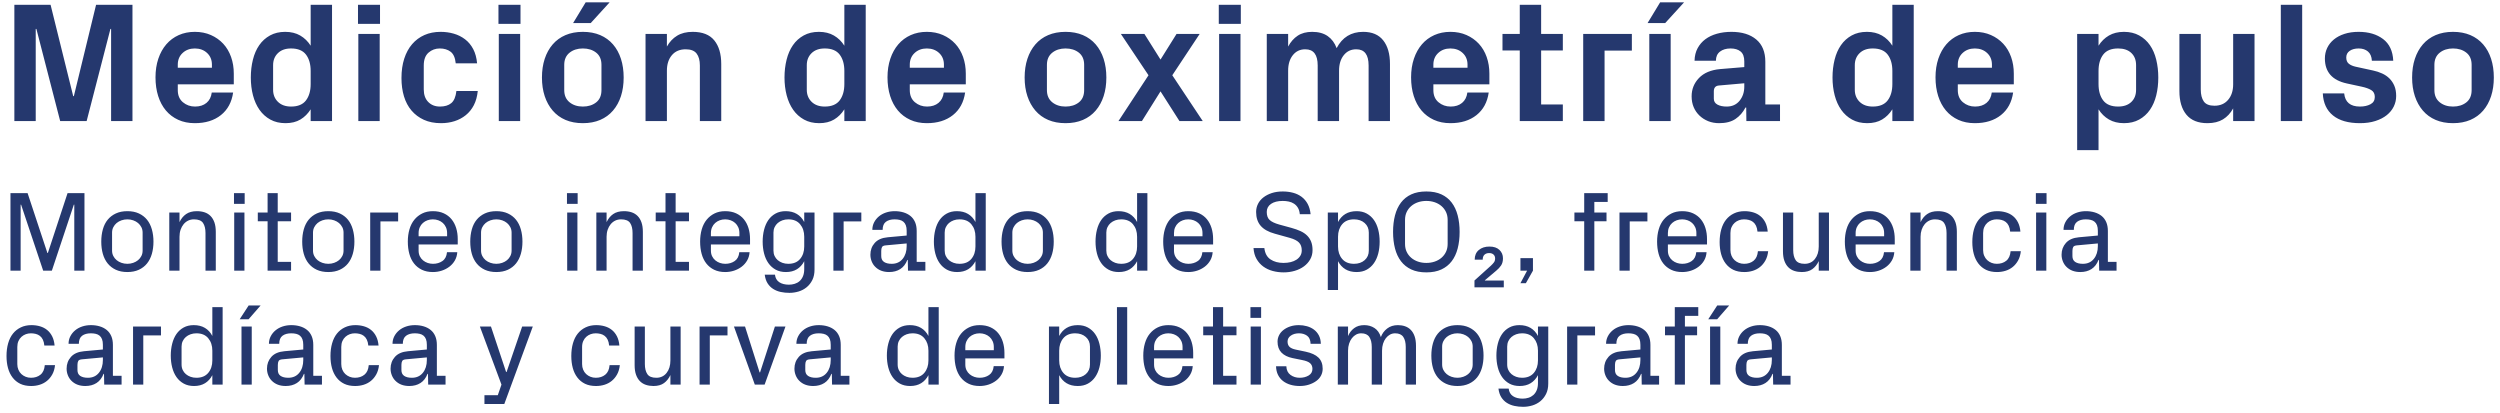
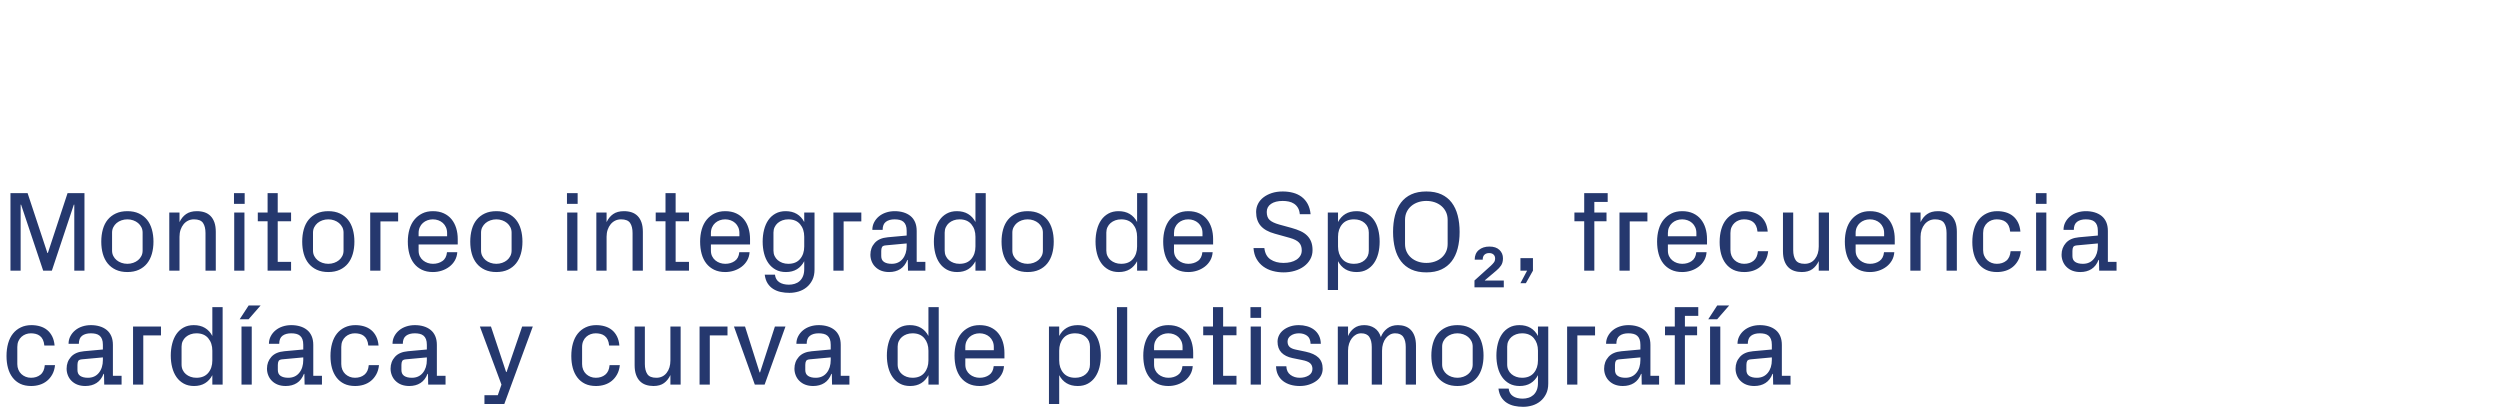
<svg xmlns="http://www.w3.org/2000/svg" width="351px" height="58px" viewBox="0 0 351 58">
  <title>Group</title>
  <desc>Created with Sketch.</desc>
  <g id="Page-1" stroke="none" stroke-width="1" fill="none" fill-rule="evenodd">
    <g id="Desktop-HD-Copy-22" transform="translate(-7, -74)" fill="#25386E" fill-rule="nonzero">
      <g id="Group" transform="translate(7.914, 74.324)">
-         <path d="M4.102,16.676 L4.102,3.738 L4.195,3.738 L7.535,16.676 L11.25,16.676 L14.59,3.738 L14.684,3.738 L14.684,16.676 L17.684,16.676 L17.684,0.352 L12.574,0.352 L9.457,13.172 L9.363,13.172 L6.188,0.352 L1.102,0.352 L1.102,16.676 L4.102,16.676 Z M26.438,16.969 C27.93,16.969 29.15,16.592 30.1,15.838 C31.049,15.084 31.621,14.027 31.816,12.668 L31.816,12.668 L28.816,12.668 C28.738,13.293 28.492,13.777 28.078,14.121 C27.664,14.465 27.129,14.637 26.473,14.637 C25.816,14.637 25.248,14.436 24.768,14.033 C24.287,13.631 24.047,13.062 24.047,12.328 L24.047,12.328 L24.047,11.52 L31.91,11.52 L31.91,10.008 C31.91,9.172 31.783,8.395 31.529,7.676 C31.275,6.957 30.908,6.338 30.428,5.818 C29.947,5.299 29.369,4.891 28.693,4.594 C28.018,4.297 27.266,4.148 26.438,4.148 C25.609,4.148 24.855,4.301 24.176,4.605 C23.496,4.91 22.916,5.342 22.436,5.9 C21.955,6.459 21.582,7.131 21.316,7.916 C21.051,8.701 20.918,9.574 20.918,10.535 C20.918,11.496 21.043,12.371 21.293,13.16 C21.543,13.949 21.904,14.625 22.377,15.188 C22.85,15.75 23.428,16.188 24.111,16.5 C24.795,16.812 25.57,16.969 26.438,16.969 Z M28.84,9.188 L24.047,9.188 L24.047,8.754 C24.047,8.082 24.273,7.535 24.727,7.113 C25.18,6.691 25.75,6.48 26.438,6.48 C27.133,6.48 27.707,6.691 28.16,7.113 C28.613,7.535 28.84,8.082 28.84,8.754 L28.84,8.754 L28.84,9.188 Z M39.176,16.969 C39.996,16.969 40.693,16.797 41.268,16.453 C41.842,16.109 42.32,15.633 42.703,15.023 L42.703,15.023 L42.703,16.676 L45.703,16.676 L45.703,0.352 L42.703,0.352 L42.703,6.094 C42.32,5.484 41.832,5.008 41.238,4.664 C40.645,4.32 39.941,4.148 39.129,4.148 C38.316,4.148 37.605,4.316 36.996,4.652 C36.387,4.988 35.883,5.443 35.484,6.018 C35.086,6.592 34.789,7.271 34.594,8.057 C34.398,8.842 34.301,9.676 34.301,10.559 C34.301,11.449 34.402,12.283 34.605,13.061 C34.809,13.838 35.113,14.516 35.52,15.094 C35.926,15.672 36.434,16.129 37.043,16.465 C37.652,16.801 38.363,16.969 39.176,16.969 Z M39.949,14.637 C39.176,14.637 38.562,14.416 38.109,13.975 C37.656,13.533 37.43,12.969 37.43,12.281 L37.43,12.281 L37.43,8.824 C37.43,8.137 37.654,7.574 38.104,7.137 C38.553,6.699 39.168,6.48 39.949,6.48 C40.91,6.48 41.609,6.768 42.047,7.342 C42.484,7.916 42.703,8.684 42.703,9.645 L42.703,9.645 L42.703,11.473 C42.703,12.426 42.484,13.191 42.047,13.77 C41.609,14.348 40.91,14.637 39.949,14.637 Z M52.441,3.023 L52.441,0.352 L49.348,0.352 L49.348,3.023 L52.441,3.023 Z M52.395,16.676 L52.395,4.441 L49.395,4.441 L49.395,16.676 L52.395,16.676 Z M61.008,16.969 C61.68,16.969 62.311,16.875 62.9,16.688 C63.49,16.5 64.018,16.219 64.482,15.844 C64.947,15.469 65.324,15.002 65.613,14.443 C65.902,13.885 66.086,13.223 66.164,12.457 L66.164,12.457 L63.164,12.457 C63.07,13.27 62.83,13.836 62.443,14.156 C62.057,14.477 61.527,14.637 60.855,14.637 C60.184,14.637 59.637,14.424 59.215,13.998 C58.793,13.572 58.582,12.984 58.582,12.234 L58.582,12.234 L58.582,8.871 C58.582,8.059 58.805,7.457 59.25,7.066 C59.695,6.676 60.223,6.48 60.832,6.48 C61.441,6.48 61.947,6.633 62.35,6.938 C62.752,7.242 62.992,7.785 63.07,8.566 L63.07,8.566 L66.07,8.566 C66,7.793 65.818,7.127 65.525,6.568 C65.232,6.01 64.85,5.551 64.377,5.191 C63.904,4.832 63.375,4.568 62.789,4.4 C62.203,4.232 61.59,4.148 60.949,4.148 C60.105,4.148 59.348,4.297 58.676,4.594 C58.004,4.891 57.428,5.318 56.947,5.877 C56.467,6.436 56.098,7.115 55.84,7.916 C55.582,8.717 55.453,9.621 55.453,10.629 C55.453,11.574 55.57,12.434 55.805,13.207 C56.039,13.98 56.393,14.645 56.865,15.199 C57.338,15.754 57.918,16.188 58.605,16.5 C59.293,16.812 60.094,16.969 61.008,16.969 Z M72.164,3.023 L72.164,0.352 L69.07,0.352 L69.07,3.023 L72.164,3.023 Z M72.117,16.676 L72.117,4.441 L69.117,4.441 L69.117,16.676 L72.117,16.676 Z M82.02,2.918 L84.68,0 L81.316,0 L79.547,2.918 L82.02,2.918 Z M80.918,16.969 C81.832,16.969 82.645,16.816 83.355,16.512 C84.066,16.207 84.666,15.77 85.154,15.199 C85.643,14.629 86.014,13.953 86.268,13.172 C86.521,12.391 86.648,11.52 86.648,10.559 C86.648,9.598 86.521,8.725 86.268,7.939 C86.014,7.154 85.643,6.479 85.154,5.912 C84.666,5.346 84.066,4.91 83.355,4.605 C82.645,4.301 81.832,4.148 80.918,4.148 C80.004,4.148 79.191,4.301 78.48,4.605 C77.77,4.91 77.17,5.346 76.682,5.912 C76.193,6.479 75.82,7.154 75.562,7.939 C75.305,8.725 75.176,9.598 75.176,10.559 C75.176,11.52 75.305,12.391 75.562,13.172 C75.82,13.953 76.193,14.629 76.682,15.199 C77.17,15.77 77.77,16.207 78.48,16.512 C79.191,16.816 80.004,16.969 80.918,16.969 Z M80.918,14.637 C80.168,14.637 79.545,14.436 79.049,14.033 C78.553,13.631 78.305,13.062 78.305,12.328 L78.305,12.328 L78.305,8.777 C78.305,8.043 78.553,7.477 79.049,7.078 C79.545,6.68 80.168,6.48 80.918,6.48 C81.668,6.48 82.291,6.676 82.787,7.066 C83.283,7.457 83.531,8.027 83.531,8.777 L83.531,8.777 L83.531,12.328 C83.531,13.086 83.283,13.66 82.787,14.051 C82.291,14.441 81.668,14.637 80.918,14.637 Z M92.719,16.676 L92.719,9.598 C92.719,8.699 92.951,7.975 93.416,7.424 C93.881,6.873 94.527,6.598 95.355,6.598 C96.074,6.598 96.586,6.797 96.891,7.195 C97.195,7.594 97.348,8.152 97.348,8.871 L97.348,8.871 L97.348,16.676 L100.348,16.676 L100.348,8.66 C100.348,7.254 100.023,6.15 99.375,5.35 C98.727,4.549 97.715,4.148 96.34,4.148 C95.473,4.148 94.744,4.328 94.154,4.688 C93.564,5.047 93.086,5.555 92.719,6.211 L92.719,6.211 L92.719,4.441 L89.719,4.441 L89.719,16.676 L92.719,16.676 Z M114.105,16.969 C114.926,16.969 115.623,16.797 116.197,16.453 C116.771,16.109 117.25,15.633 117.633,15.023 L117.633,15.023 L117.633,16.676 L120.633,16.676 L120.633,0.352 L117.633,0.352 L117.633,6.094 C117.25,5.484 116.762,5.008 116.168,4.664 C115.574,4.32 114.871,4.148 114.059,4.148 C113.246,4.148 112.535,4.316 111.926,4.652 C111.316,4.988 110.812,5.443 110.414,6.018 C110.016,6.592 109.719,7.271 109.523,8.057 C109.328,8.842 109.23,9.676 109.23,10.559 C109.23,11.449 109.332,12.283 109.535,13.061 C109.738,13.838 110.043,14.516 110.449,15.094 C110.855,15.672 111.363,16.129 111.973,16.465 C112.582,16.801 113.293,16.969 114.105,16.969 Z M114.879,14.637 C114.105,14.637 113.492,14.416 113.039,13.975 C112.586,13.533 112.359,12.969 112.359,12.281 L112.359,12.281 L112.359,8.824 C112.359,8.137 112.584,7.574 113.033,7.137 C113.482,6.699 114.098,6.48 114.879,6.48 C115.84,6.48 116.539,6.768 116.977,7.342 C117.414,7.916 117.633,8.684 117.633,9.645 L117.633,9.645 L117.633,11.473 C117.633,12.426 117.414,13.191 116.977,13.77 C116.539,14.348 115.84,14.637 114.879,14.637 Z M129.211,16.969 C130.703,16.969 131.924,16.592 132.873,15.838 C133.822,15.084 134.395,14.027 134.59,12.668 L134.59,12.668 L131.59,12.668 C131.512,13.293 131.266,13.777 130.852,14.121 C130.438,14.465 129.902,14.637 129.246,14.637 C128.59,14.637 128.021,14.436 127.541,14.033 C127.061,13.631 126.82,13.062 126.82,12.328 L126.82,12.328 L126.82,11.52 L134.684,11.52 L134.684,10.008 C134.684,9.172 134.557,8.395 134.303,7.676 C134.049,6.957 133.682,6.338 133.201,5.818 C132.721,5.299 132.143,4.891 131.467,4.594 C130.791,4.297 130.039,4.148 129.211,4.148 C128.383,4.148 127.629,4.301 126.949,4.605 C126.27,4.91 125.689,5.342 125.209,5.9 C124.729,6.459 124.355,7.131 124.09,7.916 C123.824,8.701 123.691,9.574 123.691,10.535 C123.691,11.496 123.816,12.371 124.066,13.16 C124.316,13.949 124.678,14.625 125.15,15.188 C125.623,15.75 126.201,16.188 126.885,16.5 C127.568,16.812 128.344,16.969 129.211,16.969 Z M131.613,9.188 L126.82,9.188 L126.82,8.754 C126.82,8.082 127.047,7.535 127.5,7.113 C127.953,6.691 128.523,6.48 129.211,6.48 C129.906,6.48 130.48,6.691 130.934,7.113 C131.387,7.535 131.613,8.082 131.613,8.754 L131.613,8.754 L131.613,9.188 Z M148.688,16.969 C149.602,16.969 150.414,16.816 151.125,16.512 C151.836,16.207 152.436,15.77 152.924,15.199 C153.412,14.629 153.783,13.953 154.037,13.172 C154.291,12.391 154.418,11.52 154.418,10.559 C154.418,9.598 154.291,8.725 154.037,7.939 C153.783,7.154 153.412,6.479 152.924,5.912 C152.436,5.346 151.836,4.91 151.125,4.605 C150.414,4.301 149.602,4.148 148.688,4.148 C147.773,4.148 146.961,4.301 146.25,4.605 C145.539,4.91 144.939,5.346 144.451,5.912 C143.963,6.479 143.59,7.154 143.332,7.939 C143.074,8.725 142.945,9.598 142.945,10.559 C142.945,11.52 143.074,12.391 143.332,13.172 C143.59,13.953 143.963,14.629 144.451,15.199 C144.939,15.77 145.539,16.207 146.25,16.512 C146.961,16.816 147.773,16.969 148.688,16.969 Z M148.688,14.637 C147.938,14.637 147.314,14.436 146.818,14.033 C146.322,13.631 146.074,13.062 146.074,12.328 L146.074,12.328 L146.074,8.777 C146.074,8.043 146.322,7.477 146.818,7.078 C147.314,6.68 147.938,6.48 148.688,6.48 C149.438,6.48 150.061,6.676 150.557,7.066 C151.053,7.457 151.301,8.027 151.301,8.777 L151.301,8.777 L151.301,12.328 C151.301,13.086 151.053,13.66 150.557,14.051 C150.061,14.441 149.438,14.637 148.688,14.637 Z M159.41,16.676 L162.023,12.504 L164.684,16.676 L167.953,16.676 L163.676,10.242 L167.52,4.441 L164.273,4.441 L162.023,8.039 L159.762,4.441 L156.457,4.441 L160.336,10.242 L156.117,16.676 L159.41,16.676 Z M173.297,3.023 L173.297,0.352 L170.203,0.352 L170.203,3.023 L173.297,3.023 Z M173.25,16.676 L173.25,4.441 L170.25,4.441 L170.25,16.676 L173.25,16.676 Z M179.941,16.676 L179.941,9.598 C179.941,8.699 180.16,7.975 180.598,7.424 C181.035,6.873 181.613,6.598 182.332,6.598 L182.332,6.598 L182.355,6.598 C183.512,6.598 184.09,7.355 184.09,8.871 L184.09,8.871 L184.09,16.676 L187.09,16.676 L187.09,9.598 C187.09,8.699 187.311,7.975 187.752,7.424 C188.193,6.873 188.773,6.598 189.492,6.598 L189.492,6.598 L189.516,6.598 C190.664,6.598 191.238,7.355 191.238,8.871 L191.238,8.871 L191.238,16.676 L194.238,16.676 L194.238,8.66 C194.238,7.254 193.924,6.15 193.295,5.35 C192.666,4.549 191.727,4.148 190.477,4.148 C188.789,4.148 187.547,4.91 186.75,6.434 C186.477,5.699 186.057,5.135 185.49,4.74 C184.924,4.346 184.199,4.148 183.316,4.148 C182.504,4.148 181.826,4.328 181.283,4.688 C180.74,5.047 180.293,5.555 179.941,6.211 L179.941,6.211 L179.941,4.441 L176.941,4.441 L176.941,16.676 L179.941,16.676 Z M202.723,16.969 C204.215,16.969 205.436,16.592 206.385,15.838 C207.334,15.084 207.906,14.027 208.102,12.668 L208.102,12.668 L205.102,12.668 C205.023,13.293 204.777,13.777 204.363,14.121 C203.949,14.465 203.414,14.637 202.758,14.637 C202.102,14.637 201.533,14.436 201.053,14.033 C200.572,13.631 200.332,13.062 200.332,12.328 L200.332,12.328 L200.332,11.52 L208.195,11.52 L208.195,10.008 C208.195,9.172 208.068,8.395 207.814,7.676 C207.561,6.957 207.193,6.338 206.713,5.818 C206.232,5.299 205.654,4.891 204.979,4.594 C204.303,4.297 203.551,4.148 202.723,4.148 C201.895,4.148 201.141,4.301 200.461,4.605 C199.781,4.91 199.201,5.342 198.721,5.9 C198.24,6.459 197.867,7.131 197.602,7.916 C197.336,8.701 197.203,9.574 197.203,10.535 C197.203,11.496 197.328,12.371 197.578,13.16 C197.828,13.949 198.189,14.625 198.662,15.188 C199.135,15.75 199.713,16.188 200.396,16.5 C201.08,16.812 201.855,16.969 202.723,16.969 Z M205.125,9.188 L200.332,9.188 L200.332,8.754 C200.332,8.082 200.559,7.535 201.012,7.113 C201.465,6.691 202.035,6.48 202.723,6.48 C203.418,6.48 203.992,6.691 204.445,7.113 C204.898,7.535 205.125,8.082 205.125,8.754 L205.125,8.754 L205.125,9.188 Z M218.508,16.676 L218.508,14.344 L215.461,14.344 L215.461,6.762 L218.508,6.762 L218.508,4.441 L215.461,4.441 L215.461,0.352 L212.461,0.352 L212.461,4.441 L210.035,4.441 L210.035,6.762 L212.461,6.762 L212.461,16.676 L218.508,16.676 Z M224.367,16.676 L224.367,6.785 L228.199,6.785 L228.199,4.441 L221.367,4.441 L221.367,16.676 L224.367,16.676 Z M232.875,2.918 L235.535,0 L232.172,0 L230.402,2.918 L232.875,2.918 Z M233.648,16.676 L233.648,4.441 L230.648,4.441 L230.648,16.676 L233.648,16.676 Z M240.457,16.969 C241.402,16.969 242.166,16.771 242.748,16.377 C243.33,15.982 243.797,15.449 244.148,14.777 L244.148,14.777 L244.254,14.777 L244.277,16.676 L249,16.676 L249,14.344 L246.938,14.344 L246.938,8.344 C246.938,6.969 246.512,5.926 245.66,5.215 C244.809,4.504 243.648,4.148 242.18,4.148 C241.445,4.148 240.766,4.236 240.141,4.412 C239.516,4.588 238.977,4.844 238.523,5.18 C238.07,5.516 237.707,5.936 237.434,6.439 C237.16,6.943 237.016,7.531 237,8.203 L237,8.203 L240,8.203 C240,7.641 240.191,7.213 240.574,6.92 C240.957,6.627 241.453,6.48 242.062,6.48 C242.656,6.48 243.125,6.623 243.469,6.908 C243.812,7.193 243.984,7.656 243.984,8.297 L243.984,8.297 L243.984,9.094 L240.598,9.375 C239.301,9.492 238.309,9.91 237.621,10.629 C236.934,11.348 236.59,12.203 236.59,13.195 C236.59,13.758 236.686,14.266 236.877,14.719 C237.068,15.172 237.34,15.566 237.691,15.902 C238.043,16.238 238.451,16.5 238.916,16.688 C239.381,16.875 239.895,16.969 240.457,16.969 Z M241.512,14.637 C240.98,14.637 240.547,14.545 240.211,14.361 C239.875,14.178 239.707,13.902 239.707,13.535 L239.707,13.535 L239.707,12.48 C239.715,11.996 239.941,11.73 240.387,11.684 L240.387,11.684 L243.984,11.367 L243.984,11.848 C243.984,12.621 243.764,13.279 243.322,13.822 C242.881,14.365 242.277,14.637 241.512,14.637 Z M261.246,16.969 C262.066,16.969 262.764,16.797 263.338,16.453 C263.912,16.109 264.391,15.633 264.773,15.023 L264.773,15.023 L264.773,16.676 L267.773,16.676 L267.773,0.352 L264.773,0.352 L264.773,6.094 C264.391,5.484 263.902,5.008 263.309,4.664 C262.715,4.32 262.012,4.148 261.199,4.148 C260.387,4.148 259.676,4.316 259.066,4.652 C258.457,4.988 257.953,5.443 257.555,6.018 C257.156,6.592 256.859,7.271 256.664,8.057 C256.469,8.842 256.371,9.676 256.371,10.559 C256.371,11.449 256.473,12.283 256.676,13.061 C256.879,13.838 257.184,14.516 257.59,15.094 C257.996,15.672 258.504,16.129 259.113,16.465 C259.723,16.801 260.434,16.969 261.246,16.969 Z M262.02,14.637 C261.246,14.637 260.633,14.416 260.18,13.975 C259.727,13.533 259.5,12.969 259.5,12.281 L259.5,12.281 L259.5,8.824 C259.5,8.137 259.725,7.574 260.174,7.137 C260.623,6.699 261.238,6.48 262.02,6.48 C262.98,6.48 263.68,6.768 264.117,7.342 C264.555,7.916 264.773,8.684 264.773,9.645 L264.773,9.645 L264.773,11.473 C264.773,12.426 264.555,13.191 264.117,13.77 C263.68,14.348 262.98,14.637 262.02,14.637 Z M276.352,16.969 C277.844,16.969 279.064,16.592 280.014,15.838 C280.963,15.084 281.535,14.027 281.73,12.668 L281.73,12.668 L278.73,12.668 C278.652,13.293 278.406,13.777 277.992,14.121 C277.578,14.465 277.043,14.637 276.387,14.637 C275.73,14.637 275.162,14.436 274.682,14.033 C274.201,13.631 273.961,13.062 273.961,12.328 L273.961,12.328 L273.961,11.52 L281.824,11.52 L281.824,10.008 C281.824,9.172 281.697,8.395 281.443,7.676 C281.189,6.957 280.822,6.338 280.342,5.818 C279.861,5.299 279.283,4.891 278.607,4.594 C277.932,4.297 277.18,4.148 276.352,4.148 C275.523,4.148 274.77,4.301 274.09,4.605 C273.41,4.91 272.83,5.342 272.35,5.9 C271.869,6.459 271.496,7.131 271.23,7.916 C270.965,8.701 270.832,9.574 270.832,10.535 C270.832,11.496 270.957,12.371 271.207,13.16 C271.457,13.949 271.818,14.625 272.291,15.188 C272.764,15.75 273.342,16.188 274.025,16.5 C274.709,16.812 275.484,16.969 276.352,16.969 Z M278.754,9.188 L273.961,9.188 L273.961,8.754 C273.961,8.082 274.188,7.535 274.641,7.113 C275.094,6.691 275.664,6.48 276.352,6.48 C277.047,6.48 277.621,6.691 278.074,7.113 C278.527,7.535 278.754,8.082 278.754,8.754 L278.754,8.754 L278.754,9.188 Z M293.719,20.754 L293.719,15.023 C294.102,15.633 294.59,16.109 295.184,16.453 C295.777,16.797 296.48,16.969 297.293,16.969 C298.105,16.969 298.816,16.801 299.426,16.465 C300.035,16.129 300.539,15.672 300.938,15.094 C301.336,14.516 301.631,13.84 301.822,13.066 C302.014,12.293 302.109,11.457 302.109,10.559 C302.109,9.676 302.014,8.842 301.822,8.057 C301.631,7.271 301.336,6.592 300.938,6.018 C300.539,5.443 300.035,4.988 299.426,4.652 C298.816,4.316 298.105,4.148 297.293,4.148 C296.473,4.148 295.768,4.32 295.178,4.664 C294.588,5.008 294.102,5.484 293.719,6.094 L293.719,6.094 L293.719,4.441 L290.719,4.441 L290.719,20.754 L293.719,20.754 Z M296.473,14.637 C295.512,14.637 294.812,14.35 294.375,13.775 C293.938,13.201 293.719,12.434 293.719,11.473 L293.719,11.473 L293.719,9.645 C293.719,8.684 293.938,7.916 294.375,7.342 C294.812,6.768 295.512,6.48 296.473,6.48 C297.262,6.48 297.879,6.691 298.324,7.113 C298.77,7.535 298.992,8.105 298.992,8.824 L298.992,8.824 L298.992,12.281 C298.992,13 298.768,13.572 298.318,13.998 C297.869,14.424 297.254,14.637 296.473,14.637 Z M309.012,16.969 C309.879,16.969 310.605,16.791 311.191,16.436 C311.777,16.08 312.254,15.566 312.621,14.895 L312.621,14.895 L312.621,16.676 L315.621,16.676 L315.621,4.441 L312.621,4.441 L312.621,11.52 C312.621,12.41 312.387,13.133 311.918,13.688 C311.449,14.242 310.809,14.52 309.996,14.52 C309.277,14.52 308.777,14.318 308.496,13.916 C308.215,13.514 308.074,12.953 308.074,12.234 L308.074,12.234 L308.074,4.441 L305.074,4.441 L305.074,12.457 C305.074,13.879 305.402,14.986 306.059,15.779 C306.715,16.572 307.699,16.969 309.012,16.969 Z M322.312,16.676 L322.312,0.352 L319.312,0.352 L319.312,16.676 L322.312,16.676 Z M330.422,16.969 C331.234,16.969 331.957,16.867 332.59,16.664 C333.223,16.461 333.754,16.188 334.184,15.844 C334.613,15.5 334.941,15.098 335.168,14.637 C335.395,14.176 335.508,13.68 335.508,13.148 C335.508,12.602 335.424,12.129 335.256,11.73 C335.088,11.332 334.859,10.988 334.57,10.699 C334.281,10.41 333.936,10.174 333.533,9.99 C333.131,9.807 332.707,9.668 332.262,9.574 L332.262,9.574 L329.836,9.047 C329.438,8.961 329.115,8.822 328.869,8.631 C328.623,8.439 328.5,8.145 328.5,7.746 C328.5,7.348 328.662,7.037 328.986,6.814 C329.311,6.592 329.73,6.48 330.246,6.48 C330.777,6.48 331.211,6.623 331.547,6.908 C331.883,7.193 332.066,7.625 332.098,8.203 L332.098,8.203 L335.098,8.203 C335.035,6.844 334.559,5.828 333.668,5.156 C332.777,4.484 331.637,4.148 330.246,4.148 C329.496,4.148 328.828,4.244 328.242,4.436 C327.656,4.627 327.16,4.891 326.754,5.227 C326.348,5.562 326.037,5.957 325.822,6.41 C325.607,6.863 325.5,7.355 325.5,7.887 C325.5,9.777 326.523,10.945 328.57,11.391 L328.57,11.391 L330.68,11.848 C331.227,11.965 331.668,12.123 332.004,12.322 C332.34,12.521 332.508,12.844 332.508,13.289 C332.508,13.758 332.305,14.1 331.898,14.314 C331.492,14.529 331,14.637 330.422,14.637 C329.07,14.637 328.332,14.02 328.207,12.785 L328.207,12.785 L325.207,12.785 C325.27,14.129 325.746,15.162 326.637,15.885 C327.527,16.607 328.789,16.969 330.422,16.969 Z M343.488,16.969 C344.402,16.969 345.215,16.816 345.926,16.512 C346.637,16.207 347.236,15.77 347.725,15.199 C348.213,14.629 348.584,13.953 348.838,13.172 C349.092,12.391 349.219,11.52 349.219,10.559 C349.219,9.598 349.092,8.725 348.838,7.939 C348.584,7.154 348.213,6.479 347.725,5.912 C347.236,5.346 346.637,4.91 345.926,4.605 C345.215,4.301 344.402,4.148 343.488,4.148 C342.574,4.148 341.762,4.301 341.051,4.605 C340.34,4.91 339.74,5.346 339.252,5.912 C338.764,6.479 338.391,7.154 338.133,7.939 C337.875,8.725 337.746,9.598 337.746,10.559 C337.746,11.52 337.875,12.391 338.133,13.172 C338.391,13.953 338.764,14.629 339.252,15.199 C339.74,15.77 340.34,16.207 341.051,16.512 C341.762,16.816 342.574,16.969 343.488,16.969 Z M343.488,14.637 C342.738,14.637 342.115,14.436 341.619,14.033 C341.123,13.631 340.875,13.062 340.875,12.328 L340.875,12.328 L340.875,8.777 C340.875,8.043 341.123,7.477 341.619,7.078 C342.115,6.68 342.738,6.48 343.488,6.48 C344.238,6.48 344.861,6.676 345.357,7.066 C345.854,7.457 346.102,8.027 346.102,8.777 L346.102,8.777 L346.102,12.328 C346.102,13.086 345.854,13.66 345.357,14.051 C344.861,14.441 344.238,14.637 343.488,14.637 Z" id="Medicióndeoximetríadepulso" />
        <path d="M1.984,37.676 L1.984,28.41 L2.047,28.41 L5.148,37.676 L6.367,37.676 L9.453,28.41 L9.516,28.41 L9.516,37.676 L10.945,37.676 L10.945,26.793 L8.57,26.793 L5.805,35.199 L5.742,35.199 L2.961,26.793 L0.555,26.793 L0.555,37.676 L1.984,37.676 Z M16.969,37.871 C17.583,37.871 18.121,37.764 18.582,37.551 C19.043,37.337 19.424,37.043 19.727,36.668 C20.029,36.293 20.255,35.845 20.406,35.324 C20.557,34.803 20.633,34.228 20.633,33.598 C20.633,32.978 20.557,32.404 20.406,31.875 C20.255,31.346 20.029,30.896 19.727,30.523 C19.424,30.151 19.044,29.858 18.586,29.645 C18.128,29.431 17.589,29.324 16.969,29.324 C16.349,29.324 15.81,29.431 15.352,29.645 C14.893,29.858 14.512,30.151 14.207,30.523 C13.902,30.896 13.676,31.346 13.527,31.875 C13.379,32.404 13.305,32.978 13.305,33.598 C13.305,34.228 13.379,34.803 13.527,35.324 C13.676,35.845 13.902,36.293 14.207,36.668 C14.512,37.043 14.893,37.337 15.352,37.551 C15.81,37.764 16.349,37.871 16.969,37.871 Z M16.969,36.715 C16.677,36.715 16.401,36.669 16.141,36.578 C15.88,36.487 15.654,36.362 15.461,36.203 C15.268,36.044 15.113,35.85 14.996,35.621 C14.879,35.392 14.82,35.139 14.82,34.863 L14.82,34.863 L14.82,32.332 C14.82,32.056 14.879,31.803 14.996,31.574 C15.113,31.345 15.268,31.15 15.461,30.988 C15.654,30.827 15.882,30.701 16.145,30.609 C16.408,30.518 16.682,30.473 16.969,30.473 C17.255,30.473 17.529,30.518 17.789,30.609 C18.049,30.701 18.276,30.827 18.469,30.988 C18.661,31.15 18.816,31.345 18.934,31.574 C19.051,31.803 19.109,32.056 19.109,32.332 L19.109,32.332 L19.109,34.863 C19.109,35.139 19.051,35.392 18.934,35.621 C18.816,35.85 18.661,36.044 18.469,36.203 C18.276,36.362 18.049,36.487 17.789,36.578 C17.529,36.669 17.255,36.715 16.969,36.715 Z M24.289,37.676 L24.289,32.91 C24.289,32.556 24.34,32.229 24.441,31.93 C24.543,31.63 24.685,31.371 24.867,31.152 C25.049,30.934 25.263,30.766 25.508,30.648 C25.753,30.531 26.023,30.473 26.32,30.473 C26.94,30.473 27.365,30.643 27.594,30.984 C27.823,31.326 27.938,31.796 27.938,32.395 L27.938,32.395 L27.938,37.676 L29.383,37.676 L29.383,32.238 C29.383,31.712 29.318,31.266 29.188,30.898 C29.057,30.531 28.875,30.23 28.641,29.996 C28.406,29.762 28.128,29.591 27.805,29.484 C27.482,29.378 27.122,29.324 26.727,29.324 C26.107,29.324 25.602,29.461 25.211,29.734 C24.82,30.008 24.513,30.384 24.289,30.863 L24.289,30.863 L24.289,29.52 L22.852,29.52 L22.852,37.676 L24.289,37.676 Z M33.438,28.301 L33.438,26.793 L31.938,26.793 L31.938,28.301 L33.438,28.301 Z M33.406,37.676 L33.406,29.52 L31.969,29.52 L31.969,37.676 L33.406,37.676 Z M39.953,37.676 L39.953,36.441 L38.078,36.441 L38.078,30.746 L39.953,30.746 L39.953,29.52 L38.078,29.52 L38.078,26.793 L36.656,26.793 L36.656,29.52 L35.281,29.52 L35.281,30.746 L36.656,30.746 L36.656,37.676 L39.953,37.676 Z M45.18,37.871 C45.794,37.871 46.332,37.764 46.793,37.551 C47.254,37.337 47.635,37.043 47.938,36.668 C48.24,36.293 48.466,35.845 48.617,35.324 C48.768,34.803 48.844,34.228 48.844,33.598 C48.844,32.978 48.768,32.404 48.617,31.875 C48.466,31.346 48.24,30.896 47.938,30.523 C47.635,30.151 47.255,29.858 46.797,29.645 C46.339,29.431 45.799,29.324 45.18,29.324 C44.56,29.324 44.021,29.431 43.562,29.645 C43.104,29.858 42.723,30.151 42.418,30.523 C42.113,30.896 41.887,31.346 41.738,31.875 C41.59,32.404 41.516,32.978 41.516,33.598 C41.516,34.228 41.59,34.803 41.738,35.324 C41.887,35.845 42.113,36.293 42.418,36.668 C42.723,37.043 43.104,37.337 43.562,37.551 C44.021,37.764 44.56,37.871 45.18,37.871 Z M45.18,36.715 C44.888,36.715 44.612,36.669 44.352,36.578 C44.091,36.487 43.865,36.362 43.672,36.203 C43.479,36.044 43.324,35.85 43.207,35.621 C43.09,35.392 43.031,35.139 43.031,34.863 L43.031,34.863 L43.031,32.332 C43.031,32.056 43.09,31.803 43.207,31.574 C43.324,31.345 43.479,31.15 43.672,30.988 C43.865,30.827 44.092,30.701 44.355,30.609 C44.618,30.518 44.893,30.473 45.18,30.473 C45.466,30.473 45.74,30.518 46,30.609 C46.26,30.701 46.487,30.827 46.68,30.988 C46.872,31.15 47.027,31.345 47.145,31.574 C47.262,31.803 47.32,32.056 47.32,32.332 L47.32,32.332 L47.32,34.863 C47.32,35.139 47.262,35.392 47.145,35.621 C47.027,35.85 46.872,36.044 46.68,36.203 C46.487,36.362 46.26,36.487 46,36.578 C45.74,36.669 45.466,36.715 45.18,36.715 Z M52.5,37.676 L52.5,30.762 L54.984,30.762 L54.984,29.52 L51.062,29.52 L51.062,37.676 L52.5,37.676 Z M59.859,37.871 C60.297,37.871 60.714,37.806 61.109,37.676 C61.505,37.546 61.861,37.361 62.176,37.121 C62.491,36.882 62.747,36.591 62.945,36.25 C63.143,35.909 63.258,35.52 63.289,35.082 L63.289,35.082 L61.844,35.082 C61.792,35.65 61.578,36.064 61.203,36.324 C60.828,36.585 60.385,36.715 59.875,36.715 C59.62,36.715 59.372,36.674 59.133,36.594 C58.893,36.513 58.677,36.393 58.484,36.234 C58.292,36.076 58.139,35.882 58.027,35.652 C57.915,35.423 57.859,35.16 57.859,34.863 L57.859,34.863 L57.859,33.996 L63.352,33.996 L63.352,33.23 C63.352,32.684 63.279,32.173 63.133,31.699 C62.987,31.225 62.771,30.812 62.484,30.461 C62.198,30.109 61.836,29.832 61.398,29.629 C60.961,29.426 60.448,29.324 59.859,29.324 C59.297,29.324 58.799,29.431 58.367,29.645 C57.935,29.858 57.566,30.151 57.262,30.523 C56.957,30.896 56.728,31.346 56.574,31.875 C56.421,32.404 56.344,32.978 56.344,33.598 C56.344,34.228 56.415,34.803 56.559,35.324 C56.702,35.845 56.921,36.293 57.215,36.668 C57.509,37.043 57.876,37.337 58.316,37.551 C58.757,37.764 59.271,37.871 59.859,37.871 Z M61.859,32.848 L57.859,32.848 L57.859,32.395 C57.859,32.098 57.913,31.829 58.02,31.59 C58.126,31.35 58.273,31.147 58.461,30.98 C58.648,30.814 58.862,30.688 59.102,30.602 C59.341,30.516 59.594,30.473 59.859,30.473 C60.125,30.473 60.379,30.516 60.621,30.602 C60.863,30.688 61.077,30.814 61.262,30.98 C61.447,31.147 61.592,31.35 61.699,31.59 C61.806,31.829 61.859,32.098 61.859,32.395 L61.859,32.395 L61.859,32.848 Z M68.773,37.871 C69.388,37.871 69.926,37.764 70.387,37.551 C70.848,37.337 71.229,37.043 71.531,36.668 C71.833,36.293 72.06,35.845 72.211,35.324 C72.362,34.803 72.438,34.228 72.438,33.598 C72.438,32.978 72.362,32.404 72.211,31.875 C72.06,31.346 71.833,30.896 71.531,30.523 C71.229,30.151 70.849,29.858 70.391,29.645 C69.932,29.431 69.393,29.324 68.773,29.324 C68.154,29.324 67.615,29.431 67.156,29.645 C66.698,29.858 66.316,30.151 66.012,30.523 C65.707,30.896 65.48,31.346 65.332,31.875 C65.184,32.404 65.109,32.978 65.109,33.598 C65.109,34.228 65.184,34.803 65.332,35.324 C65.48,35.845 65.707,36.293 66.012,36.668 C66.316,37.043 66.698,37.337 67.156,37.551 C67.615,37.764 68.154,37.871 68.773,37.871 Z M68.773,36.715 C68.482,36.715 68.206,36.669 67.945,36.578 C67.685,36.487 67.458,36.362 67.266,36.203 C67.073,36.044 66.918,35.85 66.801,35.621 C66.684,35.392 66.625,35.139 66.625,34.863 L66.625,34.863 L66.625,32.332 C66.625,32.056 66.684,31.803 66.801,31.574 C66.918,31.345 67.073,31.15 67.266,30.988 C67.458,30.827 67.686,30.701 67.949,30.609 C68.212,30.518 68.487,30.473 68.773,30.473 C69.06,30.473 69.333,30.518 69.594,30.609 C69.854,30.701 70.081,30.827 70.273,30.988 C70.466,31.15 70.621,31.345 70.738,31.574 C70.855,31.803 70.914,32.056 70.914,32.332 L70.914,32.332 L70.914,34.863 C70.914,35.139 70.855,35.392 70.738,35.621 C70.621,35.85 70.466,36.044 70.273,36.203 C70.081,36.362 69.854,36.487 69.594,36.578 C69.333,36.669 69.06,36.715 68.773,36.715 Z M80.188,28.301 L80.188,26.793 L78.688,26.793 L78.688,28.301 L80.188,28.301 Z M80.156,37.676 L80.156,29.52 L78.719,29.52 L78.719,37.676 L80.156,37.676 Z M84.25,37.676 L84.25,32.91 C84.25,32.556 84.301,32.229 84.402,31.93 C84.504,31.63 84.646,31.371 84.828,31.152 C85.01,30.934 85.224,30.766 85.469,30.648 C85.714,30.531 85.984,30.473 86.281,30.473 C86.901,30.473 87.326,30.643 87.555,30.984 C87.784,31.326 87.898,31.796 87.898,32.395 L87.898,32.395 L87.898,37.676 L89.344,37.676 L89.344,32.238 C89.344,31.712 89.279,31.266 89.148,30.898 C89.018,30.531 88.836,30.23 88.602,29.996 C88.367,29.762 88.089,29.591 87.766,29.484 C87.443,29.378 87.083,29.324 86.688,29.324 C86.068,29.324 85.562,29.461 85.172,29.734 C84.781,30.008 84.474,30.384 84.25,30.863 L84.25,30.863 L84.25,29.52 L82.812,29.52 L82.812,37.676 L84.25,37.676 Z M95.82,37.676 L95.82,36.441 L93.945,36.441 L93.945,30.746 L95.82,30.746 L95.82,29.52 L93.945,29.52 L93.945,26.793 L92.523,26.793 L92.523,29.52 L91.148,29.52 L91.148,30.746 L92.523,30.746 L92.523,37.676 L95.82,37.676 Z M100.898,37.871 C101.336,37.871 101.753,37.806 102.148,37.676 C102.544,37.546 102.9,37.361 103.215,37.121 C103.53,36.882 103.786,36.591 103.984,36.25 C104.182,35.909 104.297,35.52 104.328,35.082 L104.328,35.082 L102.883,35.082 C102.831,35.65 102.617,36.064 102.242,36.324 C101.867,36.585 101.424,36.715 100.914,36.715 C100.659,36.715 100.411,36.674 100.172,36.594 C99.932,36.513 99.716,36.393 99.523,36.234 C99.331,36.076 99.178,35.882 99.066,35.652 C98.954,35.423 98.898,35.16 98.898,34.863 L98.898,34.863 L98.898,33.996 L104.391,33.996 L104.391,33.23 C104.391,32.684 104.318,32.173 104.172,31.699 C104.026,31.225 103.81,30.812 103.523,30.461 C103.237,30.109 102.875,29.832 102.438,29.629 C102,29.426 101.487,29.324 100.898,29.324 C100.336,29.324 99.839,29.431 99.406,29.645 C98.974,29.858 98.605,30.151 98.301,30.523 C97.996,30.896 97.767,31.346 97.613,31.875 C97.46,32.404 97.383,32.978 97.383,33.598 C97.383,34.228 97.454,34.803 97.598,35.324 C97.741,35.845 97.96,36.293 98.254,36.668 C98.548,37.043 98.915,37.337 99.355,37.551 C99.796,37.764 100.31,37.871 100.898,37.871 Z M102.898,32.848 L98.898,32.848 L98.898,32.395 C98.898,32.098 98.952,31.829 99.059,31.59 C99.165,31.35 99.312,31.147 99.5,30.98 C99.688,30.814 99.901,30.688 100.141,30.602 C100.38,30.516 100.633,30.473 100.898,30.473 C101.164,30.473 101.418,30.516 101.66,30.602 C101.902,30.688 102.116,30.814 102.301,30.98 C102.486,31.147 102.632,31.35 102.738,31.59 C102.845,31.829 102.898,32.098 102.898,32.395 L102.898,32.395 L102.898,32.848 Z M109.922,40.793 C110.359,40.793 110.789,40.729 111.211,40.602 C111.633,40.474 112.009,40.275 112.34,40.004 C112.671,39.733 112.938,39.393 113.141,38.984 C113.344,38.576 113.445,38.087 113.445,37.52 L113.445,37.52 L113.445,29.52 L112,29.52 L112,30.848 C111.745,30.353 111.398,29.975 110.961,29.715 C110.523,29.454 110,29.324 109.391,29.324 C108.849,29.324 108.375,29.436 107.969,29.66 C107.562,29.884 107.227,30.188 106.961,30.57 C106.695,30.953 106.496,31.406 106.363,31.93 C106.23,32.453 106.164,33.009 106.164,33.598 C106.164,34.191 106.23,34.747 106.363,35.266 C106.496,35.784 106.698,36.236 106.969,36.621 C107.24,37.007 107.579,37.311 107.988,37.535 C108.397,37.759 108.878,37.871 109.43,37.871 C110.034,37.871 110.549,37.74 110.977,37.477 C111.404,37.214 111.745,36.837 112,36.348 L112,36.348 L112,37.449 C112,37.845 111.941,38.182 111.824,38.461 C111.707,38.74 111.549,38.966 111.352,39.141 C111.154,39.315 110.924,39.443 110.664,39.523 C110.404,39.604 110.135,39.645 109.859,39.645 C109.292,39.645 108.835,39.527 108.488,39.293 C108.142,39.059 107.943,38.707 107.891,38.238 L107.891,38.238 L106.453,38.238 C106.516,38.728 106.651,39.135 106.859,39.461 C107.068,39.786 107.329,40.048 107.645,40.246 C107.96,40.444 108.311,40.585 108.699,40.668 C109.087,40.751 109.495,40.793 109.922,40.793 Z M109.766,36.715 C109.464,36.715 109.188,36.669 108.938,36.578 C108.688,36.487 108.469,36.362 108.281,36.203 C108.094,36.044 107.947,35.85 107.84,35.621 C107.733,35.392 107.68,35.139 107.68,34.863 L107.68,34.863 L107.68,32.332 C107.68,32.056 107.733,31.803 107.84,31.574 C107.947,31.345 108.094,31.15 108.281,30.988 C108.469,30.827 108.689,30.701 108.941,30.609 C109.194,30.518 109.469,30.473 109.766,30.473 C110.49,30.473 111.043,30.703 111.426,31.164 C111.809,31.625 112,32.207 112,32.91 L112,32.91 L112,34.285 C112,34.988 111.809,35.569 111.426,36.027 C111.043,36.486 110.49,36.715 109.766,36.715 Z M117.531,37.676 L117.531,30.762 L120.016,30.762 L120.016,29.52 L116.094,29.52 L116.094,37.676 L117.531,37.676 Z M123.914,37.871 C124.523,37.871 125.047,37.732 125.484,37.453 C125.922,37.174 126.253,36.746 126.477,36.168 L126.477,36.168 L126.539,36.168 L126.57,37.676 L129.008,37.676 L129.008,36.441 L127.789,36.441 L127.789,32.105 C127.789,31.626 127.712,31.211 127.559,30.859 C127.405,30.508 127.189,30.22 126.91,29.996 C126.632,29.772 126.303,29.604 125.926,29.492 C125.548,29.38 125.141,29.324 124.703,29.324 C124.266,29.324 123.857,29.388 123.477,29.516 C123.096,29.643 122.766,29.824 122.484,30.059 C122.203,30.293 121.979,30.57 121.812,30.891 C121.646,31.211 121.562,31.564 121.562,31.949 L121.562,31.949 L123.008,31.949 C123.008,31.423 123.16,31.046 123.465,30.816 C123.77,30.587 124.177,30.473 124.688,30.473 C124.943,30.473 125.174,30.497 125.383,30.547 C125.591,30.596 125.77,30.682 125.918,30.805 C126.066,30.927 126.181,31.092 126.262,31.301 C126.342,31.509 126.383,31.772 126.383,32.09 L126.383,32.09 L126.383,32.746 L123.727,32.988 C122.914,33.061 122.305,33.327 121.898,33.785 C121.492,34.243 121.289,34.793 121.289,35.434 C121.289,35.757 121.348,36.066 121.465,36.363 C121.582,36.66 121.747,36.915 121.961,37.129 C122.201,37.374 122.484,37.559 122.812,37.684 C123.141,37.809 123.508,37.871 123.914,37.871 Z M124.281,36.715 C123.823,36.715 123.464,36.628 123.203,36.453 C122.943,36.279 122.812,36.004 122.812,35.629 L122.812,35.629 L122.812,34.91 C122.812,34.676 122.85,34.491 122.926,34.355 C123.001,34.22 123.188,34.142 123.484,34.121 L123.484,34.121 L126.383,33.855 L126.383,34.223 C126.383,34.957 126.195,35.556 125.82,36.02 C125.445,36.483 124.932,36.715 124.281,36.715 Z M133.469,37.871 C134.073,37.871 134.589,37.74 135.016,37.477 C135.443,37.214 135.784,36.837 136.039,36.348 L136.039,36.348 L136.039,37.676 L137.484,37.676 L137.484,26.793 L136.039,26.793 L136.039,30.848 C135.784,30.353 135.438,29.975 135,29.715 C134.562,29.454 134.039,29.324 133.43,29.324 C132.888,29.324 132.414,29.436 132.008,29.66 C131.602,29.884 131.266,30.188 131,30.57 C130.734,30.953 130.535,31.406 130.402,31.93 C130.27,32.453 130.203,33.009 130.203,33.598 C130.203,34.191 130.27,34.747 130.402,35.266 C130.535,35.784 130.737,36.236 131.008,36.621 C131.279,37.007 131.618,37.311 132.027,37.535 C132.436,37.759 132.917,37.871 133.469,37.871 Z M133.805,36.715 C133.503,36.715 133.227,36.669 132.977,36.578 C132.727,36.487 132.508,36.362 132.32,36.203 C132.133,36.044 131.986,35.85 131.879,35.621 C131.772,35.392 131.719,35.139 131.719,34.863 L131.719,34.863 L131.719,32.332 C131.719,32.056 131.772,31.803 131.879,31.574 C131.986,31.345 132.133,31.15 132.32,30.988 C132.508,30.827 132.728,30.701 132.98,30.609 C133.233,30.518 133.508,30.473 133.805,30.473 C134.529,30.473 135.082,30.703 135.465,31.164 C135.848,31.625 136.039,32.207 136.039,32.91 L136.039,32.91 L136.039,34.285 C136.039,34.988 135.848,35.569 135.465,36.027 C135.082,36.486 134.529,36.715 133.805,36.715 Z M143.367,37.871 C143.982,37.871 144.52,37.764 144.98,37.551 C145.441,37.337 145.823,37.043 146.125,36.668 C146.427,36.293 146.654,35.845 146.805,35.324 C146.956,34.803 147.031,34.228 147.031,33.598 C147.031,32.978 146.956,32.404 146.805,31.875 C146.654,31.346 146.427,30.896 146.125,30.523 C145.823,30.151 145.443,29.858 144.984,29.645 C144.526,29.431 143.987,29.324 143.367,29.324 C142.747,29.324 142.208,29.431 141.75,29.645 C141.292,29.858 140.91,30.151 140.605,30.523 C140.301,30.896 140.074,31.346 139.926,31.875 C139.777,32.404 139.703,32.978 139.703,33.598 C139.703,34.228 139.777,34.803 139.926,35.324 C140.074,35.845 140.301,36.293 140.605,36.668 C140.91,37.043 141.292,37.337 141.75,37.551 C142.208,37.764 142.747,37.871 143.367,37.871 Z M143.367,36.715 C143.076,36.715 142.799,36.669 142.539,36.578 C142.279,36.487 142.052,36.362 141.859,36.203 C141.667,36.044 141.512,35.85 141.395,35.621 C141.277,35.392 141.219,35.139 141.219,34.863 L141.219,34.863 L141.219,32.332 C141.219,32.056 141.277,31.803 141.395,31.574 C141.512,31.345 141.667,31.15 141.859,30.988 C142.052,30.827 142.28,30.701 142.543,30.609 C142.806,30.518 143.081,30.473 143.367,30.473 C143.654,30.473 143.927,30.518 144.188,30.609 C144.448,30.701 144.674,30.827 144.867,30.988 C145.06,31.15 145.215,31.345 145.332,31.574 C145.449,31.803 145.508,32.056 145.508,32.332 L145.508,32.332 L145.508,34.863 C145.508,35.139 145.449,35.392 145.332,35.621 C145.215,35.85 145.06,36.044 144.867,36.203 C144.674,36.362 144.448,36.487 144.188,36.578 C143.927,36.669 143.654,36.715 143.367,36.715 Z M156.164,37.871 C156.768,37.871 157.284,37.74 157.711,37.477 C158.138,37.214 158.479,36.837 158.734,36.348 L158.734,36.348 L158.734,37.676 L160.18,37.676 L160.18,26.793 L158.734,26.793 L158.734,30.848 C158.479,30.353 158.133,29.975 157.695,29.715 C157.258,29.454 156.734,29.324 156.125,29.324 C155.583,29.324 155.109,29.436 154.703,29.66 C154.297,29.884 153.961,30.188 153.695,30.57 C153.43,30.953 153.23,31.406 153.098,31.93 C152.965,32.453 152.898,33.009 152.898,33.598 C152.898,34.191 152.965,34.747 153.098,35.266 C153.23,35.784 153.432,36.236 153.703,36.621 C153.974,37.007 154.314,37.311 154.723,37.535 C155.132,37.759 155.612,37.871 156.164,37.871 Z M156.5,36.715 C156.198,36.715 155.922,36.669 155.672,36.578 C155.422,36.487 155.203,36.362 155.016,36.203 C154.828,36.044 154.681,35.85 154.574,35.621 C154.467,35.392 154.414,35.139 154.414,34.863 L154.414,34.863 L154.414,32.332 C154.414,32.056 154.467,31.803 154.574,31.574 C154.681,31.345 154.828,31.15 155.016,30.988 C155.203,30.827 155.423,30.701 155.676,30.609 C155.928,30.518 156.203,30.473 156.5,30.473 C157.224,30.473 157.777,30.703 158.16,31.164 C158.543,31.625 158.734,32.207 158.734,32.91 L158.734,32.91 L158.734,34.285 C158.734,34.988 158.543,35.569 158.16,36.027 C157.777,36.486 157.224,36.715 156.5,36.715 Z M165.914,37.871 C166.352,37.871 166.768,37.806 167.164,37.676 C167.56,37.546 167.915,37.361 168.23,37.121 C168.546,36.882 168.802,36.591 169,36.25 C169.198,35.909 169.312,35.52 169.344,35.082 L169.344,35.082 L167.898,35.082 C167.846,35.65 167.633,36.064 167.258,36.324 C166.883,36.585 166.44,36.715 165.93,36.715 C165.674,36.715 165.427,36.674 165.188,36.594 C164.948,36.513 164.732,36.393 164.539,36.234 C164.346,36.076 164.194,35.882 164.082,35.652 C163.97,35.423 163.914,35.16 163.914,34.863 L163.914,34.863 L163.914,33.996 L169.406,33.996 L169.406,33.23 C169.406,32.684 169.333,32.173 169.188,31.699 C169.042,31.225 168.826,30.812 168.539,30.461 C168.253,30.109 167.891,29.832 167.453,29.629 C167.016,29.426 166.503,29.324 165.914,29.324 C165.352,29.324 164.854,29.431 164.422,29.645 C163.99,29.858 163.621,30.151 163.316,30.523 C163.012,30.896 162.783,31.346 162.629,31.875 C162.475,32.404 162.398,32.978 162.398,33.598 C162.398,34.228 162.47,34.803 162.613,35.324 C162.757,35.845 162.975,36.293 163.27,36.668 C163.564,37.043 163.931,37.337 164.371,37.551 C164.811,37.764 165.326,37.871 165.914,37.871 Z M167.914,32.848 L163.914,32.848 L163.914,32.395 C163.914,32.098 163.967,31.829 164.074,31.59 C164.181,31.35 164.328,31.147 164.516,30.98 C164.703,30.814 164.917,30.688 165.156,30.602 C165.396,30.516 165.648,30.473 165.914,30.473 C166.18,30.473 166.434,30.516 166.676,30.602 C166.918,30.688 167.132,30.814 167.316,30.98 C167.501,31.147 167.647,31.35 167.754,31.59 C167.861,31.829 167.914,32.098 167.914,32.395 L167.914,32.395 L167.914,32.848 Z M179.32,37.918 C179.862,37.918 180.379,37.845 180.871,37.699 C181.363,37.553 181.793,37.345 182.16,37.074 C182.527,36.803 182.82,36.475 183.039,36.09 C183.258,35.704 183.367,35.272 183.367,34.793 C183.367,34.345 183.303,33.956 183.176,33.625 C183.048,33.294 182.859,33.004 182.609,32.754 C182.359,32.504 182.049,32.294 181.68,32.125 C181.31,31.956 180.891,31.806 180.422,31.676 L180.422,31.676 L178.68,31.199 C178.07,31.027 177.628,30.818 177.352,30.57 C177.076,30.323 176.938,29.944 176.938,29.434 C176.938,28.954 177.138,28.577 177.539,28.301 C177.94,28.025 178.487,27.887 179.18,27.887 C179.477,27.887 179.76,27.915 180.031,27.973 C180.302,28.03 180.547,28.13 180.766,28.273 C180.984,28.417 181.167,28.608 181.312,28.848 C181.458,29.087 181.547,29.389 181.578,29.754 L181.578,29.754 L183.094,29.754 C183.042,29.202 182.906,28.723 182.688,28.316 C182.469,27.91 182.186,27.577 181.84,27.316 C181.493,27.056 181.094,26.865 180.641,26.742 C180.188,26.62 179.701,26.559 179.18,26.559 C178.612,26.559 178.102,26.633 177.648,26.781 C177.195,26.93 176.803,27.132 176.473,27.387 C176.142,27.642 175.888,27.945 175.711,28.297 C175.534,28.648 175.445,29.027 175.445,29.434 C175.445,30.236 175.659,30.884 176.086,31.379 C176.513,31.874 177.174,32.243 178.07,32.488 L178.07,32.488 L180.203,33.082 C180.776,33.243 181.194,33.457 181.457,33.723 C181.72,33.988 181.852,34.355 181.852,34.824 C181.852,35.116 181.784,35.371 181.648,35.59 C181.513,35.809 181.331,35.992 181.102,36.141 C180.872,36.289 180.604,36.401 180.297,36.477 C179.99,36.552 179.654,36.59 179.289,36.59 C178.565,36.59 177.957,36.426 177.465,36.098 C176.973,35.77 176.685,35.238 176.602,34.504 L176.602,34.504 L175.078,34.504 C175.12,35.103 175.264,35.616 175.512,36.043 C175.759,36.47 176.074,36.823 176.457,37.102 C176.84,37.38 177.277,37.586 177.77,37.719 C178.262,37.852 178.779,37.918 179.32,37.918 Z M186.945,40.395 L186.945,36.348 C187.201,36.837 187.544,37.214 187.977,37.477 C188.409,37.74 188.935,37.871 189.555,37.871 C190.102,37.871 190.577,37.759 190.98,37.535 C191.384,37.311 191.72,37.007 191.988,36.621 C192.257,36.236 192.457,35.785 192.59,35.27 C192.723,34.754 192.789,34.197 192.789,33.598 C192.789,33.009 192.723,32.453 192.59,31.93 C192.457,31.406 192.257,30.953 191.988,30.57 C191.72,30.188 191.383,29.884 190.977,29.66 C190.57,29.436 190.096,29.324 189.555,29.324 C188.935,29.324 188.409,29.456 187.977,29.719 C187.544,29.982 187.201,30.358 186.945,30.848 L186.945,30.848 L186.945,29.52 L185.508,29.52 L185.508,40.395 L186.945,40.395 Z M189.188,36.715 C188.464,36.715 187.909,36.486 187.523,36.027 C187.138,35.569 186.945,34.988 186.945,34.285 L186.945,34.285 L186.945,32.91 C186.945,32.207 187.138,31.625 187.523,31.164 C187.909,30.703 188.464,30.473 189.188,30.473 C189.797,30.473 190.296,30.645 190.684,30.988 C191.072,31.332 191.266,31.78 191.266,32.332 L191.266,32.332 L191.266,34.863 C191.266,35.415 191.072,35.862 190.684,36.203 C190.296,36.544 189.797,36.715 189.188,36.715 Z M199.344,37.918 C200.167,37.918 200.871,37.781 201.457,37.508 C202.043,37.234 202.525,36.85 202.902,36.355 C203.28,35.861 203.56,35.264 203.742,34.566 C203.924,33.868 204.016,33.092 204.016,32.238 C204.016,31.384 203.924,30.608 203.742,29.91 C203.56,29.212 203.28,28.615 202.902,28.117 C202.525,27.62 202.043,27.236 201.457,26.965 C200.871,26.694 200.167,26.559 199.344,26.559 C198.521,26.559 197.816,26.694 197.23,26.965 C196.645,27.236 196.163,27.62 195.785,28.117 C195.408,28.615 195.128,29.212 194.945,29.91 C194.763,30.608 194.672,31.384 194.672,32.238 C194.672,33.092 194.763,33.868 194.945,34.566 C195.128,35.264 195.408,35.861 195.785,36.355 C196.163,36.85 196.645,37.234 197.23,37.508 C197.816,37.781 198.521,37.918 199.344,37.918 Z M199.344,36.59 C198.927,36.59 198.538,36.529 198.176,36.406 C197.814,36.284 197.496,36.105 197.223,35.871 C196.949,35.637 196.736,35.357 196.582,35.031 C196.428,34.706 196.352,34.335 196.352,33.918 L196.352,33.918 L196.352,30.559 C196.352,30.142 196.428,29.771 196.582,29.445 C196.736,29.12 196.949,28.84 197.223,28.605 C197.496,28.371 197.814,28.193 198.176,28.07 C198.538,27.948 198.927,27.887 199.344,27.887 C199.76,27.887 200.15,27.948 200.512,28.07 C200.874,28.193 201.191,28.371 201.465,28.605 C201.738,28.84 201.952,29.12 202.105,29.445 C202.259,29.771 202.336,30.142 202.336,30.559 L202.336,30.559 L202.336,33.918 C202.336,34.335 202.259,34.706 202.105,35.031 C201.952,35.357 201.738,35.637 201.465,35.871 C201.191,36.105 200.874,36.284 200.512,36.406 C200.15,36.529 199.76,36.59 199.344,36.59 Z M210.219,40.02 L210.219,39.059 L207.562,39.059 L207.562,39.027 L209.172,37.668 C209.443,37.444 209.665,37.202 209.84,36.941 C210.014,36.681 210.102,36.348 210.102,35.941 C210.102,35.473 209.938,35.081 209.609,34.766 C209.281,34.451 208.812,34.293 208.203,34.293 C207.594,34.293 207.096,34.454 206.711,34.777 C206.326,35.1 206.133,35.551 206.133,36.129 L206.133,36.129 L207.258,36.129 C207.258,35.822 207.34,35.591 207.504,35.438 C207.668,35.284 207.888,35.207 208.164,35.207 C208.424,35.207 208.629,35.276 208.777,35.414 C208.926,35.552 209,35.733 209,35.957 C209,36.181 208.947,36.365 208.84,36.508 C208.733,36.651 208.589,36.809 208.406,36.98 L208.406,36.98 L206.102,39.059 L206.102,40.02 L210.219,40.02 Z M213.32,39.434 L214.312,37.676 L214.312,35.918 L212.555,35.918 L212.555,37.676 L213.492,37.676 L212.555,39.434 L213.32,39.434 Z M222.93,37.676 L222.93,30.746 L224.641,30.746 L224.641,29.52 L222.93,29.52 L222.93,28.027 L224.805,28.027 L224.805,26.793 L221.508,26.793 L221.508,29.52 L220.133,29.52 L220.133,30.746 L221.508,30.746 L221.508,37.676 L222.93,37.676 Z M227.898,37.676 L227.898,30.762 L230.383,30.762 L230.383,29.52 L226.461,29.52 L226.461,37.676 L227.898,37.676 Z M235.258,37.871 C235.695,37.871 236.112,37.806 236.508,37.676 C236.904,37.546 237.259,37.361 237.574,37.121 C237.889,36.882 238.146,36.591 238.344,36.25 C238.542,35.909 238.656,35.52 238.688,35.082 L238.688,35.082 L237.242,35.082 C237.19,35.65 236.977,36.064 236.602,36.324 C236.227,36.585 235.784,36.715 235.273,36.715 C235.018,36.715 234.771,36.674 234.531,36.594 C234.292,36.513 234.076,36.393 233.883,36.234 C233.69,36.076 233.538,35.882 233.426,35.652 C233.314,35.423 233.258,35.16 233.258,34.863 L233.258,34.863 L233.258,33.996 L238.75,33.996 L238.75,33.23 C238.75,32.684 238.677,32.173 238.531,31.699 C238.385,31.225 238.169,30.812 237.883,30.461 C237.596,30.109 237.234,29.832 236.797,29.629 C236.359,29.426 235.846,29.324 235.258,29.324 C234.695,29.324 234.198,29.431 233.766,29.645 C233.333,29.858 232.965,30.151 232.66,30.523 C232.355,30.896 232.126,31.346 231.973,31.875 C231.819,32.404 231.742,32.978 231.742,33.598 C231.742,34.228 231.814,34.803 231.957,35.324 C232.1,35.845 232.319,36.293 232.613,36.668 C232.908,37.043 233.275,37.337 233.715,37.551 C234.155,37.764 234.669,37.871 235.258,37.871 Z M237.258,32.848 L233.258,32.848 L233.258,32.395 C233.258,32.098 233.311,31.829 233.418,31.59 C233.525,31.35 233.672,31.147 233.859,30.98 C234.047,30.814 234.26,30.688 234.5,30.602 C234.74,30.516 234.992,30.473 235.258,30.473 C235.523,30.473 235.777,30.516 236.02,30.602 C236.262,30.688 236.475,30.814 236.66,30.98 C236.845,31.147 236.991,31.35 237.098,31.59 C237.204,31.829 237.258,32.098 237.258,32.395 L237.258,32.395 L237.258,32.848 Z M243.992,37.871 C244.409,37.871 244.806,37.812 245.184,37.695 C245.561,37.578 245.9,37.398 246.199,37.156 C246.499,36.914 246.75,36.609 246.953,36.242 C247.156,35.875 247.284,35.441 247.336,34.941 L247.336,34.941 L245.898,34.941 C245.846,35.551 245.643,35.999 245.289,36.285 C244.935,36.572 244.492,36.715 243.961,36.715 C243.695,36.715 243.448,36.669 243.219,36.578 C242.99,36.487 242.786,36.359 242.609,36.195 C242.432,36.031 242.293,35.828 242.191,35.586 C242.09,35.344 242.039,35.079 242.039,34.793 L242.039,34.793 L242.039,32.395 C242.039,32.077 242.092,31.798 242.199,31.559 C242.306,31.319 242.451,31.118 242.633,30.957 C242.815,30.796 243.018,30.674 243.242,30.594 C243.466,30.513 243.701,30.473 243.945,30.473 C244.18,30.473 244.406,30.5 244.625,30.555 C244.844,30.609 245.039,30.703 245.211,30.836 C245.383,30.969 245.522,31.146 245.629,31.367 C245.736,31.589 245.805,31.863 245.836,32.191 L245.836,32.191 L247.273,32.191 C247.232,31.697 247.12,31.268 246.938,30.906 C246.755,30.544 246.521,30.246 246.234,30.012 C245.948,29.777 245.615,29.604 245.234,29.492 C244.854,29.38 244.451,29.324 244.023,29.324 C243.471,29.324 242.977,29.428 242.539,29.637 C242.102,29.845 241.733,30.135 241.434,30.508 C241.134,30.88 240.908,31.336 240.754,31.875 C240.6,32.414 240.523,33.009 240.523,33.66 C240.523,34.27 240.592,34.829 240.73,35.34 C240.868,35.85 241.082,36.296 241.371,36.676 C241.66,37.056 242.02,37.35 242.449,37.559 C242.879,37.767 243.393,37.871 243.992,37.871 Z M252.055,37.871 C252.669,37.871 253.164,37.734 253.539,37.461 C253.914,37.188 254.214,36.811 254.438,36.332 L254.438,36.332 L254.438,37.676 L255.875,37.676 L255.875,29.52 L254.438,29.52 L254.438,34.285 C254.438,34.999 254.259,35.582 253.902,36.035 C253.546,36.488 253.062,36.715 252.453,36.715 C251.844,36.715 251.424,36.542 251.195,36.195 C250.966,35.849 250.852,35.382 250.852,34.793 L250.852,34.793 L250.852,29.52 L249.414,29.52 L249.414,34.957 C249.414,35.478 249.48,35.923 249.613,36.293 C249.746,36.663 249.93,36.965 250.164,37.199 C250.398,37.434 250.678,37.604 251.004,37.711 C251.329,37.818 251.68,37.871 252.055,37.871 Z M261.617,37.871 C262.055,37.871 262.471,37.806 262.867,37.676 C263.263,37.546 263.618,37.361 263.934,37.121 C264.249,36.882 264.505,36.591 264.703,36.25 C264.901,35.909 265.016,35.52 265.047,35.082 L265.047,35.082 L263.602,35.082 C263.549,35.65 263.336,36.064 262.961,36.324 C262.586,36.585 262.143,36.715 261.633,36.715 C261.378,36.715 261.13,36.674 260.891,36.594 C260.651,36.513 260.435,36.393 260.242,36.234 C260.049,36.076 259.897,35.882 259.785,35.652 C259.673,35.423 259.617,35.16 259.617,34.863 L259.617,34.863 L259.617,33.996 L265.109,33.996 L265.109,33.23 C265.109,32.684 265.036,32.173 264.891,31.699 C264.745,31.225 264.529,30.812 264.242,30.461 C263.956,30.109 263.594,29.832 263.156,29.629 C262.719,29.426 262.206,29.324 261.617,29.324 C261.055,29.324 260.557,29.431 260.125,29.645 C259.693,29.858 259.324,30.151 259.02,30.523 C258.715,30.896 258.486,31.346 258.332,31.875 C258.178,32.404 258.102,32.978 258.102,33.598 C258.102,34.228 258.173,34.803 258.316,35.324 C258.46,35.845 258.678,36.293 258.973,36.668 C259.267,37.043 259.634,37.337 260.074,37.551 C260.514,37.764 261.029,37.871 261.617,37.871 Z M263.617,32.848 L259.617,32.848 L259.617,32.395 C259.617,32.098 259.671,31.829 259.777,31.59 C259.884,31.35 260.031,31.147 260.219,30.98 C260.406,30.814 260.62,30.688 260.859,30.602 C261.099,30.516 261.352,30.473 261.617,30.473 C261.883,30.473 262.137,30.516 262.379,30.602 C262.621,30.688 262.835,30.814 263.02,30.98 C263.204,31.147 263.35,31.35 263.457,31.59 C263.564,31.829 263.617,32.098 263.617,32.395 L263.617,32.395 L263.617,32.848 Z M268.734,37.676 L268.734,32.91 C268.734,32.556 268.785,32.229 268.887,31.93 C268.988,31.63 269.13,31.371 269.312,31.152 C269.495,30.934 269.708,30.766 269.953,30.648 C270.198,30.531 270.469,30.473 270.766,30.473 C271.385,30.473 271.81,30.643 272.039,30.984 C272.268,31.326 272.383,31.796 272.383,32.395 L272.383,32.395 L272.383,37.676 L273.828,37.676 L273.828,32.238 C273.828,31.712 273.763,31.266 273.633,30.898 C273.503,30.531 273.32,30.23 273.086,29.996 C272.852,29.762 272.573,29.591 272.25,29.484 C271.927,29.378 271.568,29.324 271.172,29.324 C270.552,29.324 270.047,29.461 269.656,29.734 C269.266,30.008 268.958,30.384 268.734,30.863 L268.734,30.863 L268.734,29.52 L267.297,29.52 L267.297,37.676 L268.734,37.676 Z M279.469,37.871 C279.885,37.871 280.283,37.812 280.66,37.695 C281.038,37.578 281.376,37.398 281.676,37.156 C281.975,36.914 282.227,36.609 282.43,36.242 C282.633,35.875 282.76,35.441 282.812,34.941 L282.812,34.941 L281.375,34.941 C281.323,35.551 281.12,35.999 280.766,36.285 C280.411,36.572 279.969,36.715 279.438,36.715 C279.172,36.715 278.924,36.669 278.695,36.578 C278.466,36.487 278.263,36.359 278.086,36.195 C277.909,36.031 277.77,35.828 277.668,35.586 C277.566,35.344 277.516,35.079 277.516,34.793 L277.516,34.793 L277.516,32.395 C277.516,32.077 277.569,31.798 277.676,31.559 C277.783,31.319 277.927,31.118 278.109,30.957 C278.292,30.796 278.495,30.674 278.719,30.594 C278.943,30.513 279.177,30.473 279.422,30.473 C279.656,30.473 279.883,30.5 280.102,30.555 C280.32,30.609 280.516,30.703 280.688,30.836 C280.859,30.969 280.999,31.146 281.105,31.367 C281.212,31.589 281.281,31.863 281.312,32.191 L281.312,32.191 L282.75,32.191 C282.708,31.697 282.596,31.268 282.414,30.906 C282.232,30.544 281.997,30.246 281.711,30.012 C281.424,29.777 281.091,29.604 280.711,29.492 C280.331,29.38 279.927,29.324 279.5,29.324 C278.948,29.324 278.453,29.428 278.016,29.637 C277.578,29.845 277.21,30.135 276.91,30.508 C276.611,30.88 276.384,31.336 276.23,31.875 C276.077,32.414 276,33.009 276,33.66 C276,34.27 276.069,34.829 276.207,35.34 C276.345,35.85 276.559,36.296 276.848,36.676 C277.137,37.056 277.496,37.35 277.926,37.559 C278.355,37.767 278.87,37.871 279.469,37.871 Z M286.422,28.301 L286.422,26.793 L284.922,26.793 L284.922,28.301 L286.422,28.301 Z M286.391,37.676 L286.391,29.52 L284.953,29.52 L284.953,37.676 L286.391,37.676 Z M291.156,37.871 C291.766,37.871 292.289,37.732 292.727,37.453 C293.164,37.174 293.495,36.746 293.719,36.168 L293.719,36.168 L293.781,36.168 L293.812,37.676 L296.25,37.676 L296.25,36.441 L295.031,36.441 L295.031,32.105 C295.031,31.626 294.954,31.211 294.801,30.859 C294.647,30.508 294.431,30.22 294.152,29.996 C293.874,29.772 293.546,29.604 293.168,29.492 C292.79,29.38 292.383,29.324 291.945,29.324 C291.508,29.324 291.099,29.388 290.719,29.516 C290.339,29.643 290.008,29.824 289.727,30.059 C289.445,30.293 289.221,30.57 289.055,30.891 C288.888,31.211 288.805,31.564 288.805,31.949 L288.805,31.949 L290.25,31.949 C290.25,31.423 290.402,31.046 290.707,30.816 C291.012,30.587 291.419,30.473 291.93,30.473 C292.185,30.473 292.417,30.497 292.625,30.547 C292.833,30.596 293.012,30.682 293.16,30.805 C293.309,30.927 293.423,31.092 293.504,31.301 C293.585,31.509 293.625,31.772 293.625,32.09 L293.625,32.09 L293.625,32.746 L290.969,32.988 C290.156,33.061 289.547,33.327 289.141,33.785 C288.734,34.243 288.531,34.793 288.531,35.434 C288.531,35.757 288.59,36.066 288.707,36.363 C288.824,36.66 288.99,36.915 289.203,37.129 C289.443,37.374 289.727,37.559 290.055,37.684 C290.383,37.809 290.75,37.871 291.156,37.871 Z M291.523,36.715 C291.065,36.715 290.706,36.628 290.445,36.453 C290.185,36.279 290.055,36.004 290.055,35.629 L290.055,35.629 L290.055,34.91 C290.055,34.676 290.092,34.491 290.168,34.355 C290.243,34.22 290.43,34.142 290.727,34.121 L290.727,34.121 L293.625,33.855 L293.625,34.223 C293.625,34.957 293.438,35.556 293.062,36.02 C292.688,36.483 292.174,36.715 291.523,36.715 Z M3.469,53.871 C3.885,53.871 4.283,53.812 4.66,53.695 C5.038,53.578 5.376,53.398 5.676,53.156 C5.975,52.914 6.227,52.609 6.43,52.242 C6.633,51.875 6.76,51.441 6.812,50.941 L6.812,50.941 L5.375,50.941 C5.323,51.551 5.12,51.999 4.766,52.285 C4.411,52.572 3.969,52.715 3.438,52.715 C3.172,52.715 2.924,52.669 2.695,52.578 C2.466,52.487 2.263,52.359 2.086,52.195 C1.909,52.031 1.77,51.828 1.668,51.586 C1.566,51.344 1.516,51.079 1.516,50.793 L1.516,50.793 L1.516,48.395 C1.516,48.077 1.569,47.798 1.676,47.559 C1.783,47.319 1.927,47.118 2.109,46.957 C2.292,46.796 2.495,46.674 2.719,46.594 C2.943,46.513 3.177,46.473 3.422,46.473 C3.656,46.473 3.883,46.5 4.102,46.555 C4.32,46.609 4.516,46.703 4.688,46.836 C4.859,46.969 4.999,47.146 5.105,47.367 C5.212,47.589 5.281,47.863 5.312,48.191 L5.312,48.191 L6.75,48.191 C6.708,47.697 6.596,47.268 6.414,46.906 C6.232,46.544 5.997,46.246 5.711,46.012 C5.424,45.777 5.091,45.604 4.711,45.492 C4.331,45.38 3.927,45.324 3.5,45.324 C2.948,45.324 2.453,45.428 2.016,45.637 C1.578,45.845 1.21,46.135 0.91,46.508 C0.611,46.88 0.384,47.336 0.23,47.875 C0.077,48.414 0,49.009 0,49.66 C0,50.27 0.069,50.829 0.207,51.34 C0.345,51.85 0.559,52.296 0.848,52.676 C1.137,53.056 1.496,53.35 1.926,53.559 C2.355,53.767 2.87,53.871 3.469,53.871 Z M11.062,53.871 C11.672,53.871 12.195,53.732 12.633,53.453 C13.07,53.174 13.401,52.746 13.625,52.168 L13.625,52.168 L13.688,52.168 L13.719,53.676 L16.156,53.676 L16.156,52.441 L14.938,52.441 L14.938,48.105 C14.938,47.626 14.861,47.211 14.707,46.859 C14.553,46.508 14.337,46.22 14.059,45.996 C13.78,45.772 13.452,45.604 13.074,45.492 C12.697,45.38 12.289,45.324 11.852,45.324 C11.414,45.324 11.005,45.388 10.625,45.516 C10.245,45.643 9.914,45.824 9.633,46.059 C9.352,46.293 9.128,46.57 8.961,46.891 C8.794,47.211 8.711,47.564 8.711,47.949 L8.711,47.949 L10.156,47.949 C10.156,47.423 10.309,47.046 10.613,46.816 C10.918,46.587 11.326,46.473 11.836,46.473 C12.091,46.473 12.323,46.497 12.531,46.547 C12.74,46.596 12.918,46.682 13.066,46.805 C13.215,46.927 13.329,47.092 13.41,47.301 C13.491,47.509 13.531,47.772 13.531,48.09 L13.531,48.09 L13.531,48.746 L10.875,48.988 C10.062,49.061 9.453,49.327 9.047,49.785 C8.641,50.243 8.438,50.793 8.438,51.434 C8.438,51.757 8.496,52.066 8.613,52.363 C8.73,52.66 8.896,52.915 9.109,53.129 C9.349,53.374 9.633,53.559 9.961,53.684 C10.289,53.809 10.656,53.871 11.062,53.871 Z M11.43,52.715 C10.971,52.715 10.612,52.628 10.352,52.453 C10.091,52.279 9.961,52.004 9.961,51.629 L9.961,51.629 L9.961,50.91 C9.961,50.676 9.999,50.491 10.074,50.355 C10.15,50.22 10.336,50.142 10.633,50.121 L10.633,50.121 L13.531,49.855 L13.531,50.223 C13.531,50.957 13.344,51.556 12.969,52.02 C12.594,52.483 12.081,52.715 11.43,52.715 Z M19.203,53.676 L19.203,46.762 L21.688,46.762 L21.688,45.52 L17.766,45.52 L17.766,53.676 L19.203,53.676 Z M26.328,53.871 C26.932,53.871 27.448,53.74 27.875,53.477 C28.302,53.214 28.643,52.837 28.898,52.348 L28.898,52.348 L28.898,53.676 L30.344,53.676 L30.344,42.793 L28.898,42.793 L28.898,46.848 C28.643,46.353 28.297,45.975 27.859,45.715 C27.422,45.454 26.898,45.324 26.289,45.324 C25.747,45.324 25.273,45.436 24.867,45.66 C24.461,45.884 24.125,46.188 23.859,46.57 C23.594,46.953 23.395,47.406 23.262,47.93 C23.129,48.453 23.062,49.009 23.062,49.598 C23.062,50.191 23.129,50.747 23.262,51.266 C23.395,51.784 23.596,52.236 23.867,52.621 C24.138,53.007 24.478,53.311 24.887,53.535 C25.296,53.759 25.776,53.871 26.328,53.871 Z M26.664,52.715 C26.362,52.715 26.086,52.669 25.836,52.578 C25.586,52.487 25.367,52.362 25.18,52.203 C24.992,52.044 24.845,51.85 24.738,51.621 C24.632,51.392 24.578,51.139 24.578,50.863 L24.578,50.863 L24.578,48.332 C24.578,48.056 24.632,47.803 24.738,47.574 C24.845,47.345 24.992,47.15 25.18,46.988 C25.367,46.827 25.587,46.701 25.84,46.609 C26.092,46.518 26.367,46.473 26.664,46.473 C27.388,46.473 27.941,46.703 28.324,47.164 C28.707,47.625 28.898,48.207 28.898,48.91 L28.898,48.91 L28.898,50.285 C28.898,50.988 28.707,51.569 28.324,52.027 C27.941,52.486 27.388,52.715 26.664,52.715 Z M33.984,44.504 L35.68,42.559 L34,42.559 L32.734,44.504 L33.984,44.504 Z M34.43,53.676 L34.43,45.52 L32.992,45.52 L32.992,53.676 L34.43,53.676 Z M39.195,53.871 C39.805,53.871 40.328,53.732 40.766,53.453 C41.203,53.174 41.534,52.746 41.758,52.168 L41.758,52.168 L41.82,52.168 L41.852,53.676 L44.289,53.676 L44.289,52.441 L43.07,52.441 L43.07,48.105 C43.07,47.626 42.993,47.211 42.84,46.859 C42.686,46.508 42.47,46.22 42.191,45.996 C41.913,45.772 41.585,45.604 41.207,45.492 C40.829,45.38 40.422,45.324 39.984,45.324 C39.547,45.324 39.138,45.388 38.758,45.516 C38.378,45.643 38.047,45.824 37.766,46.059 C37.484,46.293 37.26,46.57 37.094,46.891 C36.927,47.211 36.844,47.564 36.844,47.949 L36.844,47.949 L38.289,47.949 C38.289,47.423 38.441,47.046 38.746,46.816 C39.051,46.587 39.458,46.473 39.969,46.473 C40.224,46.473 40.456,46.497 40.664,46.547 C40.872,46.596 41.051,46.682 41.199,46.805 C41.348,46.927 41.462,47.092 41.543,47.301 C41.624,47.509 41.664,47.772 41.664,48.09 L41.664,48.09 L41.664,48.746 L39.008,48.988 C38.195,49.061 37.586,49.327 37.18,49.785 C36.773,50.243 36.57,50.793 36.57,51.434 C36.57,51.757 36.629,52.066 36.746,52.363 C36.863,52.66 37.029,52.915 37.242,53.129 C37.482,53.374 37.766,53.559 38.094,53.684 C38.422,53.809 38.789,53.871 39.195,53.871 Z M39.562,52.715 C39.104,52.715 38.745,52.628 38.484,52.453 C38.224,52.279 38.094,52.004 38.094,51.629 L38.094,51.629 L38.094,50.91 C38.094,50.676 38.132,50.491 38.207,50.355 C38.283,50.22 38.469,50.142 38.766,50.121 L38.766,50.121 L41.664,49.855 L41.664,50.223 C41.664,50.957 41.477,51.556 41.102,52.02 C40.727,52.483 40.214,52.715 39.562,52.715 Z M48.953,53.871 C49.37,53.871 49.767,53.812 50.145,53.695 C50.522,53.578 50.861,53.398 51.16,53.156 C51.46,52.914 51.711,52.609 51.914,52.242 C52.117,51.875 52.245,51.441 52.297,50.941 L52.297,50.941 L50.859,50.941 C50.807,51.551 50.604,51.999 50.25,52.285 C49.896,52.572 49.453,52.715 48.922,52.715 C48.656,52.715 48.409,52.669 48.18,52.578 C47.951,52.487 47.747,52.359 47.57,52.195 C47.393,52.031 47.254,51.828 47.152,51.586 C47.051,51.344 47,51.079 47,50.793 L47,50.793 L47,48.395 C47,48.077 47.053,47.798 47.16,47.559 C47.267,47.319 47.411,47.118 47.594,46.957 C47.776,46.796 47.979,46.674 48.203,46.594 C48.427,46.513 48.661,46.473 48.906,46.473 C49.141,46.473 49.367,46.5 49.586,46.555 C49.805,46.609 50,46.703 50.172,46.836 C50.344,46.969 50.483,47.146 50.59,47.367 C50.697,47.589 50.766,47.863 50.797,48.191 L50.797,48.191 L52.234,48.191 C52.193,47.697 52.081,47.268 51.898,46.906 C51.716,46.544 51.482,46.246 51.195,46.012 C50.909,45.777 50.576,45.604 50.195,45.492 C49.815,45.38 49.411,45.324 48.984,45.324 C48.432,45.324 47.938,45.428 47.5,45.637 C47.062,45.845 46.694,46.135 46.395,46.508 C46.095,46.88 45.868,47.336 45.715,47.875 C45.561,48.414 45.484,49.009 45.484,49.66 C45.484,50.27 45.553,50.829 45.691,51.34 C45.829,51.85 46.043,52.296 46.332,52.676 C46.621,53.056 46.98,53.35 47.41,53.559 C47.84,53.767 48.354,53.871 48.953,53.871 Z M56.547,53.871 C57.156,53.871 57.68,53.732 58.117,53.453 C58.555,53.174 58.885,52.746 59.109,52.168 L59.109,52.168 L59.172,52.168 L59.203,53.676 L61.641,53.676 L61.641,52.441 L60.422,52.441 L60.422,48.105 C60.422,47.626 60.345,47.211 60.191,46.859 C60.038,46.508 59.822,46.22 59.543,45.996 C59.264,45.772 58.936,45.604 58.559,45.492 C58.181,45.38 57.773,45.324 57.336,45.324 C56.898,45.324 56.49,45.388 56.109,45.516 C55.729,45.643 55.398,45.824 55.117,46.059 C54.836,46.293 54.612,46.57 54.445,46.891 C54.279,47.211 54.195,47.564 54.195,47.949 L54.195,47.949 L55.641,47.949 C55.641,47.423 55.793,47.046 56.098,46.816 C56.402,46.587 56.81,46.473 57.32,46.473 C57.576,46.473 57.807,46.497 58.016,46.547 C58.224,46.596 58.402,46.682 58.551,46.805 C58.699,46.927 58.814,47.092 58.895,47.301 C58.975,47.509 59.016,47.772 59.016,48.09 L59.016,48.09 L59.016,48.746 L56.359,48.988 C55.547,49.061 54.938,49.327 54.531,49.785 C54.125,50.243 53.922,50.793 53.922,51.434 C53.922,51.757 53.98,52.066 54.098,52.363 C54.215,52.66 54.38,52.915 54.594,53.129 C54.833,53.374 55.117,53.559 55.445,53.684 C55.773,53.809 56.141,53.871 56.547,53.871 Z M56.914,52.715 C56.456,52.715 56.096,52.628 55.836,52.453 C55.576,52.279 55.445,52.004 55.445,51.629 L55.445,51.629 L55.445,50.91 C55.445,50.676 55.483,50.491 55.559,50.355 C55.634,50.22 55.82,50.142 56.117,50.121 L56.117,50.121 L59.016,49.855 L59.016,50.223 C59.016,50.957 58.828,51.556 58.453,52.02 C58.078,52.483 57.565,52.715 56.914,52.715 Z M69.891,56.395 L73.891,45.52 L72.398,45.52 L70.211,51.902 L70.141,51.902 L68.016,45.52 L66.461,45.52 L69.492,53.676 L68.977,55.16 L67.102,55.16 L67.102,56.395 L69.891,56.395 Z M82.766,53.871 C83.182,53.871 83.579,53.812 83.957,53.695 C84.335,53.578 84.673,53.398 84.973,53.156 C85.272,52.914 85.523,52.609 85.727,52.242 C85.93,51.875 86.057,51.441 86.109,50.941 L86.109,50.941 L84.672,50.941 C84.62,51.551 84.417,51.999 84.062,52.285 C83.708,52.572 83.266,52.715 82.734,52.715 C82.469,52.715 82.221,52.669 81.992,52.578 C81.763,52.487 81.56,52.359 81.383,52.195 C81.206,52.031 81.066,51.828 80.965,51.586 C80.863,51.344 80.812,51.079 80.812,50.793 L80.812,50.793 L80.812,48.395 C80.812,48.077 80.866,47.798 80.973,47.559 C81.079,47.319 81.224,47.118 81.406,46.957 C81.589,46.796 81.792,46.674 82.016,46.594 C82.24,46.513 82.474,46.473 82.719,46.473 C82.953,46.473 83.18,46.5 83.398,46.555 C83.617,46.609 83.812,46.703 83.984,46.836 C84.156,46.969 84.296,47.146 84.402,47.367 C84.509,47.589 84.578,47.863 84.609,48.191 L84.609,48.191 L86.047,48.191 C86.005,47.697 85.893,47.268 85.711,46.906 C85.529,46.544 85.294,46.246 85.008,46.012 C84.721,45.777 84.388,45.604 84.008,45.492 C83.628,45.38 83.224,45.324 82.797,45.324 C82.245,45.324 81.75,45.428 81.312,45.637 C80.875,45.845 80.507,46.135 80.207,46.508 C79.908,46.88 79.681,47.336 79.527,47.875 C79.374,48.414 79.297,49.009 79.297,49.66 C79.297,50.27 79.366,50.829 79.504,51.34 C79.642,51.85 79.855,52.296 80.145,52.676 C80.434,53.056 80.793,53.35 81.223,53.559 C81.652,53.767 82.167,53.871 82.766,53.871 Z M90.828,53.871 C91.443,53.871 91.938,53.734 92.312,53.461 C92.688,53.188 92.987,52.811 93.211,52.332 L93.211,52.332 L93.211,53.676 L94.648,53.676 L94.648,45.52 L93.211,45.52 L93.211,50.285 C93.211,50.999 93.033,51.582 92.676,52.035 C92.319,52.488 91.836,52.715 91.227,52.715 C90.617,52.715 90.198,52.542 89.969,52.195 C89.74,51.849 89.625,51.382 89.625,50.793 L89.625,50.793 L89.625,45.52 L88.188,45.52 L88.188,50.957 C88.188,51.478 88.254,51.923 88.387,52.293 C88.52,52.663 88.703,52.965 88.938,53.199 C89.172,53.434 89.452,53.604 89.777,53.711 C90.103,53.818 90.453,53.871 90.828,53.871 Z M98.742,53.676 L98.742,46.762 L101.227,46.762 L101.227,45.52 L97.305,45.52 L97.305,53.676 L98.742,53.676 Z M106.438,53.676 L109.367,45.52 L107.883,45.52 L105.797,51.965 L105.734,51.965 L103.688,45.52 L102.133,45.52 L105.062,53.676 L106.438,53.676 Z M113.25,53.871 C113.859,53.871 114.383,53.732 114.82,53.453 C115.258,53.174 115.589,52.746 115.812,52.168 L115.812,52.168 L115.875,52.168 L115.906,53.676 L118.344,53.676 L118.344,52.441 L117.125,52.441 L117.125,48.105 C117.125,47.626 117.048,47.211 116.895,46.859 C116.741,46.508 116.525,46.22 116.246,45.996 C115.967,45.772 115.639,45.604 115.262,45.492 C114.884,45.38 114.477,45.324 114.039,45.324 C113.602,45.324 113.193,45.388 112.812,45.516 C112.432,45.643 112.102,45.824 111.82,46.059 C111.539,46.293 111.315,46.57 111.148,46.891 C110.982,47.211 110.898,47.564 110.898,47.949 L110.898,47.949 L112.344,47.949 C112.344,47.423 112.496,47.046 112.801,46.816 C113.105,46.587 113.513,46.473 114.023,46.473 C114.279,46.473 114.51,46.497 114.719,46.547 C114.927,46.596 115.105,46.682 115.254,46.805 C115.402,46.927 115.517,47.092 115.598,47.301 C115.678,47.509 115.719,47.772 115.719,48.09 L115.719,48.09 L115.719,48.746 L113.062,48.988 C112.25,49.061 111.641,49.327 111.234,49.785 C110.828,50.243 110.625,50.793 110.625,51.434 C110.625,51.757 110.684,52.066 110.801,52.363 C110.918,52.66 111.083,52.915 111.297,53.129 C111.536,53.374 111.82,53.559 112.148,53.684 C112.477,53.809 112.844,53.871 113.25,53.871 Z M113.617,52.715 C113.159,52.715 112.799,52.628 112.539,52.453 C112.279,52.279 112.148,52.004 112.148,51.629 L112.148,51.629 L112.148,50.91 C112.148,50.676 112.186,50.491 112.262,50.355 C112.337,50.22 112.523,50.142 112.82,50.121 L112.82,50.121 L115.719,49.855 L115.719,50.223 C115.719,50.957 115.531,51.556 115.156,52.02 C114.781,52.483 114.268,52.715 113.617,52.715 Z M126.867,53.871 C127.471,53.871 127.987,53.74 128.414,53.477 C128.841,53.214 129.182,52.837 129.438,52.348 L129.438,52.348 L129.438,53.676 L130.883,53.676 L130.883,42.793 L129.438,42.793 L129.438,46.848 C129.182,46.353 128.836,45.975 128.398,45.715 C127.961,45.454 127.438,45.324 126.828,45.324 C126.286,45.324 125.812,45.436 125.406,45.66 C125,45.884 124.664,46.188 124.398,46.57 C124.133,46.953 123.934,47.406 123.801,47.93 C123.668,48.453 123.602,49.009 123.602,49.598 C123.602,50.191 123.668,50.747 123.801,51.266 C123.934,51.784 124.135,52.236 124.406,52.621 C124.677,53.007 125.017,53.311 125.426,53.535 C125.835,53.759 126.315,53.871 126.867,53.871 Z M127.203,52.715 C126.901,52.715 126.625,52.669 126.375,52.578 C126.125,52.487 125.906,52.362 125.719,52.203 C125.531,52.044 125.384,51.85 125.277,51.621 C125.171,51.392 125.117,51.139 125.117,50.863 L125.117,50.863 L125.117,48.332 C125.117,48.056 125.171,47.803 125.277,47.574 C125.384,47.345 125.531,47.15 125.719,46.988 C125.906,46.827 126.126,46.701 126.379,46.609 C126.632,46.518 126.906,46.473 127.203,46.473 C127.927,46.473 128.48,46.703 128.863,47.164 C129.246,47.625 129.438,48.207 129.438,48.91 L129.438,48.91 L129.438,50.285 C129.438,50.988 129.246,51.569 128.863,52.027 C128.48,52.486 127.927,52.715 127.203,52.715 Z M136.617,53.871 C137.055,53.871 137.471,53.806 137.867,53.676 C138.263,53.546 138.618,53.361 138.934,53.121 C139.249,52.882 139.505,52.591 139.703,52.25 C139.901,51.909 140.016,51.52 140.047,51.082 L140.047,51.082 L138.602,51.082 C138.549,51.65 138.336,52.064 137.961,52.324 C137.586,52.585 137.143,52.715 136.633,52.715 C136.378,52.715 136.13,52.674 135.891,52.594 C135.651,52.513 135.435,52.393 135.242,52.234 C135.049,52.076 134.897,51.882 134.785,51.652 C134.673,51.423 134.617,51.16 134.617,50.863 L134.617,50.863 L134.617,49.996 L140.109,49.996 L140.109,49.23 C140.109,48.684 140.036,48.173 139.891,47.699 C139.745,47.225 139.529,46.812 139.242,46.461 C138.956,46.109 138.594,45.832 138.156,45.629 C137.719,45.426 137.206,45.324 136.617,45.324 C136.055,45.324 135.557,45.431 135.125,45.645 C134.693,45.858 134.324,46.151 134.02,46.523 C133.715,46.896 133.486,47.346 133.332,47.875 C133.178,48.404 133.102,48.978 133.102,49.598 C133.102,50.228 133.173,50.803 133.316,51.324 C133.46,51.845 133.678,52.293 133.973,52.668 C134.267,53.043 134.634,53.337 135.074,53.551 C135.514,53.764 136.029,53.871 136.617,53.871 Z M138.617,48.848 L134.617,48.848 L134.617,48.395 C134.617,48.098 134.671,47.829 134.777,47.59 C134.884,47.35 135.031,47.147 135.219,46.98 C135.406,46.814 135.62,46.688 135.859,46.602 C136.099,46.516 136.352,46.473 136.617,46.473 C136.883,46.473 137.137,46.516 137.379,46.602 C137.621,46.688 137.835,46.814 138.02,46.98 C138.204,47.147 138.35,47.35 138.457,47.59 C138.564,47.829 138.617,48.098 138.617,48.395 L138.617,48.395 L138.617,48.848 Z M147.797,56.395 L147.797,52.348 C148.052,52.837 148.396,53.214 148.828,53.477 C149.26,53.74 149.786,53.871 150.406,53.871 C150.953,53.871 151.428,53.759 151.832,53.535 C152.236,53.311 152.572,53.007 152.84,52.621 C153.108,52.236 153.309,51.785 153.441,51.27 C153.574,50.754 153.641,50.197 153.641,49.598 C153.641,49.009 153.574,48.453 153.441,47.93 C153.309,47.406 153.108,46.953 152.84,46.57 C152.572,46.188 152.234,45.884 151.828,45.66 C151.422,45.436 150.948,45.324 150.406,45.324 C149.786,45.324 149.26,45.456 148.828,45.719 C148.396,45.982 148.052,46.358 147.797,46.848 L147.797,46.848 L147.797,45.52 L146.359,45.52 L146.359,56.395 L147.797,56.395 Z M150.039,52.715 C149.315,52.715 148.76,52.486 148.375,52.027 C147.99,51.569 147.797,50.988 147.797,50.285 L147.797,50.285 L147.797,48.91 C147.797,48.207 147.99,47.625 148.375,47.164 C148.76,46.703 149.315,46.473 150.039,46.473 C150.648,46.473 151.147,46.645 151.535,46.988 C151.923,47.332 152.117,47.78 152.117,48.332 L152.117,48.332 L152.117,50.863 C152.117,51.415 151.923,51.862 151.535,52.203 C151.147,52.544 150.648,52.715 150.039,52.715 Z M157.344,53.676 L157.344,42.793 L155.906,42.793 L155.906,53.676 L157.344,53.676 Z M163.117,53.871 C163.555,53.871 163.971,53.806 164.367,53.676 C164.763,53.546 165.118,53.361 165.434,53.121 C165.749,52.882 166.005,52.591 166.203,52.25 C166.401,51.909 166.516,51.52 166.547,51.082 L166.547,51.082 L165.102,51.082 C165.049,51.65 164.836,52.064 164.461,52.324 C164.086,52.585 163.643,52.715 163.133,52.715 C162.878,52.715 162.63,52.674 162.391,52.594 C162.151,52.513 161.935,52.393 161.742,52.234 C161.549,52.076 161.397,51.882 161.285,51.652 C161.173,51.423 161.117,51.16 161.117,50.863 L161.117,50.863 L161.117,49.996 L166.609,49.996 L166.609,49.23 C166.609,48.684 166.536,48.173 166.391,47.699 C166.245,47.225 166.029,46.812 165.742,46.461 C165.456,46.109 165.094,45.832 164.656,45.629 C164.219,45.426 163.706,45.324 163.117,45.324 C162.555,45.324 162.057,45.431 161.625,45.645 C161.193,45.858 160.824,46.151 160.52,46.523 C160.215,46.896 159.986,47.346 159.832,47.875 C159.678,48.404 159.602,48.978 159.602,49.598 C159.602,50.228 159.673,50.803 159.816,51.324 C159.96,51.845 160.178,52.293 160.473,52.668 C160.767,53.043 161.134,53.337 161.574,53.551 C162.014,53.764 162.529,53.871 163.117,53.871 Z M165.117,48.848 L161.117,48.848 L161.117,48.395 C161.117,48.098 161.171,47.829 161.277,47.59 C161.384,47.35 161.531,47.147 161.719,46.98 C161.906,46.814 162.12,46.688 162.359,46.602 C162.599,46.516 162.852,46.473 163.117,46.473 C163.383,46.473 163.637,46.516 163.879,46.602 C164.121,46.688 164.335,46.814 164.52,46.98 C164.704,47.147 164.85,47.35 164.957,47.59 C165.064,47.829 165.117,48.098 165.117,48.395 L165.117,48.395 L165.117,48.848 Z M172.688,53.676 L172.688,52.441 L170.812,52.441 L170.812,46.746 L172.688,46.746 L172.688,45.52 L170.812,45.52 L170.812,42.793 L169.391,42.793 L169.391,45.52 L168.016,45.52 L168.016,46.746 L169.391,46.746 L169.391,53.676 L172.688,53.676 Z M176.148,44.301 L176.148,42.793 L174.648,42.793 L174.648,44.301 L176.148,44.301 Z M176.117,53.676 L176.117,45.52 L174.68,45.52 L174.68,53.676 L176.117,53.676 Z M181.555,53.871 C182.034,53.871 182.471,53.806 182.867,53.676 C183.263,53.546 183.605,53.375 183.895,53.164 C184.184,52.953 184.405,52.701 184.559,52.406 C184.712,52.112 184.789,51.793 184.789,51.449 C184.789,50.788 184.592,50.266 184.199,49.883 C183.806,49.5 183.203,49.223 182.391,49.051 L182.391,49.051 L181.016,48.762 C180.609,48.678 180.315,48.548 180.133,48.371 C179.951,48.194 179.859,47.947 179.859,47.629 C179.859,47.285 180.014,47.007 180.324,46.793 C180.634,46.579 181.013,46.473 181.461,46.473 C181.898,46.473 182.275,46.583 182.59,46.805 C182.905,47.026 183.073,47.408 183.094,47.949 L183.094,47.949 L184.531,47.949 C184.521,47.491 184.428,47.096 184.254,46.766 C184.079,46.435 183.848,46.163 183.559,45.949 C183.27,45.736 182.941,45.578 182.574,45.477 C182.207,45.375 181.831,45.324 181.445,45.324 C180.997,45.324 180.592,45.385 180.23,45.508 C179.868,45.63 179.553,45.796 179.285,46.004 C179.017,46.212 178.811,46.458 178.668,46.742 C178.525,47.026 178.453,47.327 178.453,47.645 C178.453,48.285 178.634,48.794 178.996,49.172 C179.358,49.549 179.875,49.809 180.547,49.949 L180.547,49.949 L181.891,50.223 C182.438,50.327 182.818,50.478 183.031,50.676 C183.245,50.874 183.352,51.137 183.352,51.465 C183.352,51.871 183.174,52.181 182.82,52.395 C182.466,52.608 182.049,52.715 181.57,52.715 C181.07,52.715 180.637,52.581 180.27,52.312 C179.902,52.044 179.708,51.639 179.688,51.098 L179.688,51.098 L178.242,51.098 C178.253,51.556 178.344,51.958 178.516,52.305 C178.688,52.651 178.923,52.94 179.223,53.172 C179.522,53.404 179.871,53.578 180.27,53.695 C180.668,53.812 181.096,53.871 181.555,53.871 Z M188.352,53.676 L188.352,48.91 C188.352,48.556 188.4,48.229 188.496,47.93 C188.592,47.63 188.727,47.371 188.898,47.152 C189.07,46.934 189.266,46.766 189.484,46.648 C189.703,46.531 189.94,46.473 190.195,46.473 C190.727,46.473 191.107,46.643 191.336,46.984 C191.565,47.326 191.68,47.796 191.68,48.395 L191.68,48.395 L191.68,53.676 L193.125,53.676 L193.125,48.91 C193.125,48.556 193.172,48.229 193.266,47.93 C193.359,47.63 193.492,47.371 193.664,47.152 C193.836,46.934 194.031,46.766 194.25,46.648 C194.469,46.531 194.706,46.473 194.961,46.473 C195.497,46.473 195.88,46.643 196.109,46.984 C196.339,47.326 196.453,47.796 196.453,48.395 L196.453,48.395 L196.453,53.676 L197.891,53.676 L197.891,48.238 C197.891,47.712 197.827,47.266 197.699,46.898 C197.572,46.531 197.393,46.23 197.164,45.996 C196.935,45.762 196.665,45.591 196.355,45.484 C196.046,45.378 195.714,45.324 195.359,45.324 C194.755,45.324 194.247,45.484 193.836,45.805 C193.424,46.125 193.133,46.525 192.961,47.004 C192.779,46.426 192.479,46.001 192.062,45.73 C191.646,45.46 191.167,45.324 190.625,45.324 C190.052,45.324 189.576,45.469 189.195,45.758 C188.815,46.047 188.534,46.415 188.352,46.863 L188.352,46.863 L188.352,45.52 L186.914,45.52 L186.914,53.676 L188.352,53.676 Z M203.711,53.871 C204.326,53.871 204.863,53.764 205.324,53.551 C205.785,53.337 206.167,53.043 206.469,52.668 C206.771,52.293 206.997,51.845 207.148,51.324 C207.299,50.803 207.375,50.228 207.375,49.598 C207.375,48.978 207.299,48.404 207.148,47.875 C206.997,47.346 206.771,46.896 206.469,46.523 C206.167,46.151 205.786,45.858 205.328,45.645 C204.87,45.431 204.331,45.324 203.711,45.324 C203.091,45.324 202.552,45.431 202.094,45.645 C201.635,45.858 201.254,46.151 200.949,46.523 C200.645,46.896 200.418,47.346 200.27,47.875 C200.121,48.404 200.047,48.978 200.047,49.598 C200.047,50.228 200.121,50.803 200.27,51.324 C200.418,51.845 200.645,52.293 200.949,52.668 C201.254,53.043 201.635,53.337 202.094,53.551 C202.552,53.764 203.091,53.871 203.711,53.871 Z M203.711,52.715 C203.419,52.715 203.143,52.669 202.883,52.578 C202.622,52.487 202.396,52.362 202.203,52.203 C202.01,52.044 201.855,51.85 201.738,51.621 C201.621,51.392 201.562,51.139 201.562,50.863 L201.562,50.863 L201.562,48.332 C201.562,48.056 201.621,47.803 201.738,47.574 C201.855,47.345 202.01,47.15 202.203,46.988 C202.396,46.827 202.624,46.701 202.887,46.609 C203.15,46.518 203.424,46.473 203.711,46.473 C203.997,46.473 204.271,46.518 204.531,46.609 C204.792,46.701 205.018,46.827 205.211,46.988 C205.404,47.15 205.559,47.345 205.676,47.574 C205.793,47.803 205.852,48.056 205.852,48.332 L205.852,48.332 L205.852,50.863 C205.852,51.139 205.793,51.392 205.676,51.621 C205.559,51.85 205.404,52.044 205.211,52.203 C205.018,52.362 204.792,52.487 204.531,52.578 C204.271,52.669 203.997,52.715 203.711,52.715 Z M212.938,56.793 C213.375,56.793 213.805,56.729 214.227,56.602 C214.648,56.474 215.025,56.275 215.355,56.004 C215.686,55.733 215.953,55.393 216.156,54.984 C216.359,54.576 216.461,54.087 216.461,53.52 L216.461,53.52 L216.461,45.52 L215.016,45.52 L215.016,46.848 C214.76,46.353 214.414,45.975 213.977,45.715 C213.539,45.454 213.016,45.324 212.406,45.324 C211.865,45.324 211.391,45.436 210.984,45.66 C210.578,45.884 210.242,46.188 209.977,46.57 C209.711,46.953 209.512,47.406 209.379,47.93 C209.246,48.453 209.18,49.009 209.18,49.598 C209.18,50.191 209.246,50.747 209.379,51.266 C209.512,51.784 209.714,52.236 209.984,52.621 C210.255,53.007 210.595,53.311 211.004,53.535 C211.413,53.759 211.893,53.871 212.445,53.871 C213.049,53.871 213.565,53.74 213.992,53.477 C214.419,53.214 214.76,52.837 215.016,52.348 L215.016,52.348 L215.016,53.449 C215.016,53.845 214.957,54.182 214.84,54.461 C214.723,54.74 214.565,54.966 214.367,55.141 C214.169,55.315 213.94,55.443 213.68,55.523 C213.419,55.604 213.151,55.645 212.875,55.645 C212.307,55.645 211.85,55.527 211.504,55.293 C211.158,55.059 210.958,54.707 210.906,54.238 L210.906,54.238 L209.469,54.238 C209.531,54.728 209.667,55.135 209.875,55.461 C210.083,55.786 210.345,56.048 210.66,56.246 C210.975,56.444 211.327,56.585 211.715,56.668 C212.103,56.751 212.51,56.793 212.938,56.793 Z M212.781,52.715 C212.479,52.715 212.203,52.669 211.953,52.578 C211.703,52.487 211.484,52.362 211.297,52.203 C211.109,52.044 210.962,51.85 210.855,51.621 C210.749,51.392 210.695,51.139 210.695,50.863 L210.695,50.863 L210.695,48.332 C210.695,48.056 210.749,47.803 210.855,47.574 C210.962,47.345 211.109,47.15 211.297,46.988 C211.484,46.827 211.704,46.701 211.957,46.609 C212.21,46.518 212.484,46.473 212.781,46.473 C213.505,46.473 214.059,46.703 214.441,47.164 C214.824,47.625 215.016,48.207 215.016,48.91 L215.016,48.91 L215.016,50.285 C215.016,50.988 214.824,51.569 214.441,52.027 C214.059,52.486 213.505,52.715 212.781,52.715 Z M220.547,53.676 L220.547,46.762 L223.031,46.762 L223.031,45.52 L219.109,45.52 L219.109,53.676 L220.547,53.676 Z M226.93,53.871 C227.539,53.871 228.062,53.732 228.5,53.453 C228.938,53.174 229.268,52.746 229.492,52.168 L229.492,52.168 L229.555,52.168 L229.586,53.676 L232.023,53.676 L232.023,52.441 L230.805,52.441 L230.805,48.105 C230.805,47.626 230.728,47.211 230.574,46.859 C230.421,46.508 230.204,46.22 229.926,45.996 C229.647,45.772 229.319,45.604 228.941,45.492 C228.564,45.38 228.156,45.324 227.719,45.324 C227.281,45.324 226.872,45.388 226.492,45.516 C226.112,45.643 225.781,45.824 225.5,46.059 C225.219,46.293 224.995,46.57 224.828,46.891 C224.661,47.211 224.578,47.564 224.578,47.949 L224.578,47.949 L226.023,47.949 C226.023,47.423 226.176,47.046 226.48,46.816 C226.785,46.587 227.193,46.473 227.703,46.473 C227.958,46.473 228.19,46.497 228.398,46.547 C228.607,46.596 228.785,46.682 228.934,46.805 C229.082,46.927 229.197,47.092 229.277,47.301 C229.358,47.509 229.398,47.772 229.398,48.09 L229.398,48.09 L229.398,48.746 L226.742,48.988 C225.93,49.061 225.32,49.327 224.914,49.785 C224.508,50.243 224.305,50.793 224.305,51.434 C224.305,51.757 224.363,52.066 224.48,52.363 C224.598,52.66 224.763,52.915 224.977,53.129 C225.216,53.374 225.5,53.559 225.828,53.684 C226.156,53.809 226.523,53.871 226.93,53.871 Z M227.297,52.715 C226.839,52.715 226.479,52.628 226.219,52.453 C225.958,52.279 225.828,52.004 225.828,51.629 L225.828,51.629 L225.828,50.91 C225.828,50.676 225.866,50.491 225.941,50.355 C226.017,50.22 226.203,50.142 226.5,50.121 L226.5,50.121 L229.398,49.855 L229.398,50.223 C229.398,50.957 229.211,51.556 228.836,52.02 C228.461,52.483 227.948,52.715 227.297,52.715 Z M235.648,53.676 L235.648,46.746 L237.359,46.746 L237.359,45.52 L235.648,45.52 L235.648,44.027 L237.523,44.027 L237.523,42.793 L234.227,42.793 L234.227,45.52 L232.852,45.52 L232.852,46.746 L234.227,46.746 L234.227,53.676 L235.648,53.676 Z M240.172,44.504 L241.867,42.559 L240.188,42.559 L238.922,44.504 L240.172,44.504 Z M240.617,53.676 L240.617,45.52 L239.18,45.52 L239.18,53.676 L240.617,53.676 Z M245.383,53.871 C245.992,53.871 246.516,53.732 246.953,53.453 C247.391,53.174 247.721,52.746 247.945,52.168 L247.945,52.168 L248.008,52.168 L248.039,53.676 L250.477,53.676 L250.477,52.441 L249.258,52.441 L249.258,48.105 C249.258,47.626 249.181,47.211 249.027,46.859 C248.874,46.508 248.658,46.22 248.379,45.996 C248.1,45.772 247.772,45.604 247.395,45.492 C247.017,45.38 246.609,45.324 246.172,45.324 C245.734,45.324 245.326,45.388 244.945,45.516 C244.565,45.643 244.234,45.824 243.953,46.059 C243.672,46.293 243.448,46.57 243.281,46.891 C243.115,47.211 243.031,47.564 243.031,47.949 L243.031,47.949 L244.477,47.949 C244.477,47.423 244.629,47.046 244.934,46.816 C245.238,46.587 245.646,46.473 246.156,46.473 C246.411,46.473 246.643,46.497 246.852,46.547 C247.06,46.596 247.238,46.682 247.387,46.805 C247.535,46.927 247.65,47.092 247.73,47.301 C247.811,47.509 247.852,47.772 247.852,48.09 L247.852,48.09 L247.852,48.746 L245.195,48.988 C244.383,49.061 243.773,49.327 243.367,49.785 C242.961,50.243 242.758,50.793 242.758,51.434 C242.758,51.757 242.816,52.066 242.934,52.363 C243.051,52.66 243.216,52.915 243.43,53.129 C243.669,53.374 243.953,53.559 244.281,53.684 C244.609,53.809 244.977,53.871 245.383,53.871 Z M245.75,52.715 C245.292,52.715 244.932,52.628 244.672,52.453 C244.411,52.279 244.281,52.004 244.281,51.629 L244.281,51.629 L244.281,50.91 C244.281,50.676 244.319,50.491 244.395,50.355 C244.47,50.22 244.656,50.142 244.953,50.121 L244.953,50.121 L247.852,49.855 L247.852,50.223 C247.852,50.957 247.664,51.556 247.289,52.02 C246.914,52.483 246.401,52.715 245.75,52.715 Z" id="MonitoreointegradodeSpO²,frecuenciacardíacaycurvadepletismografía" />
      </g>
    </g>
  </g>
</svg>